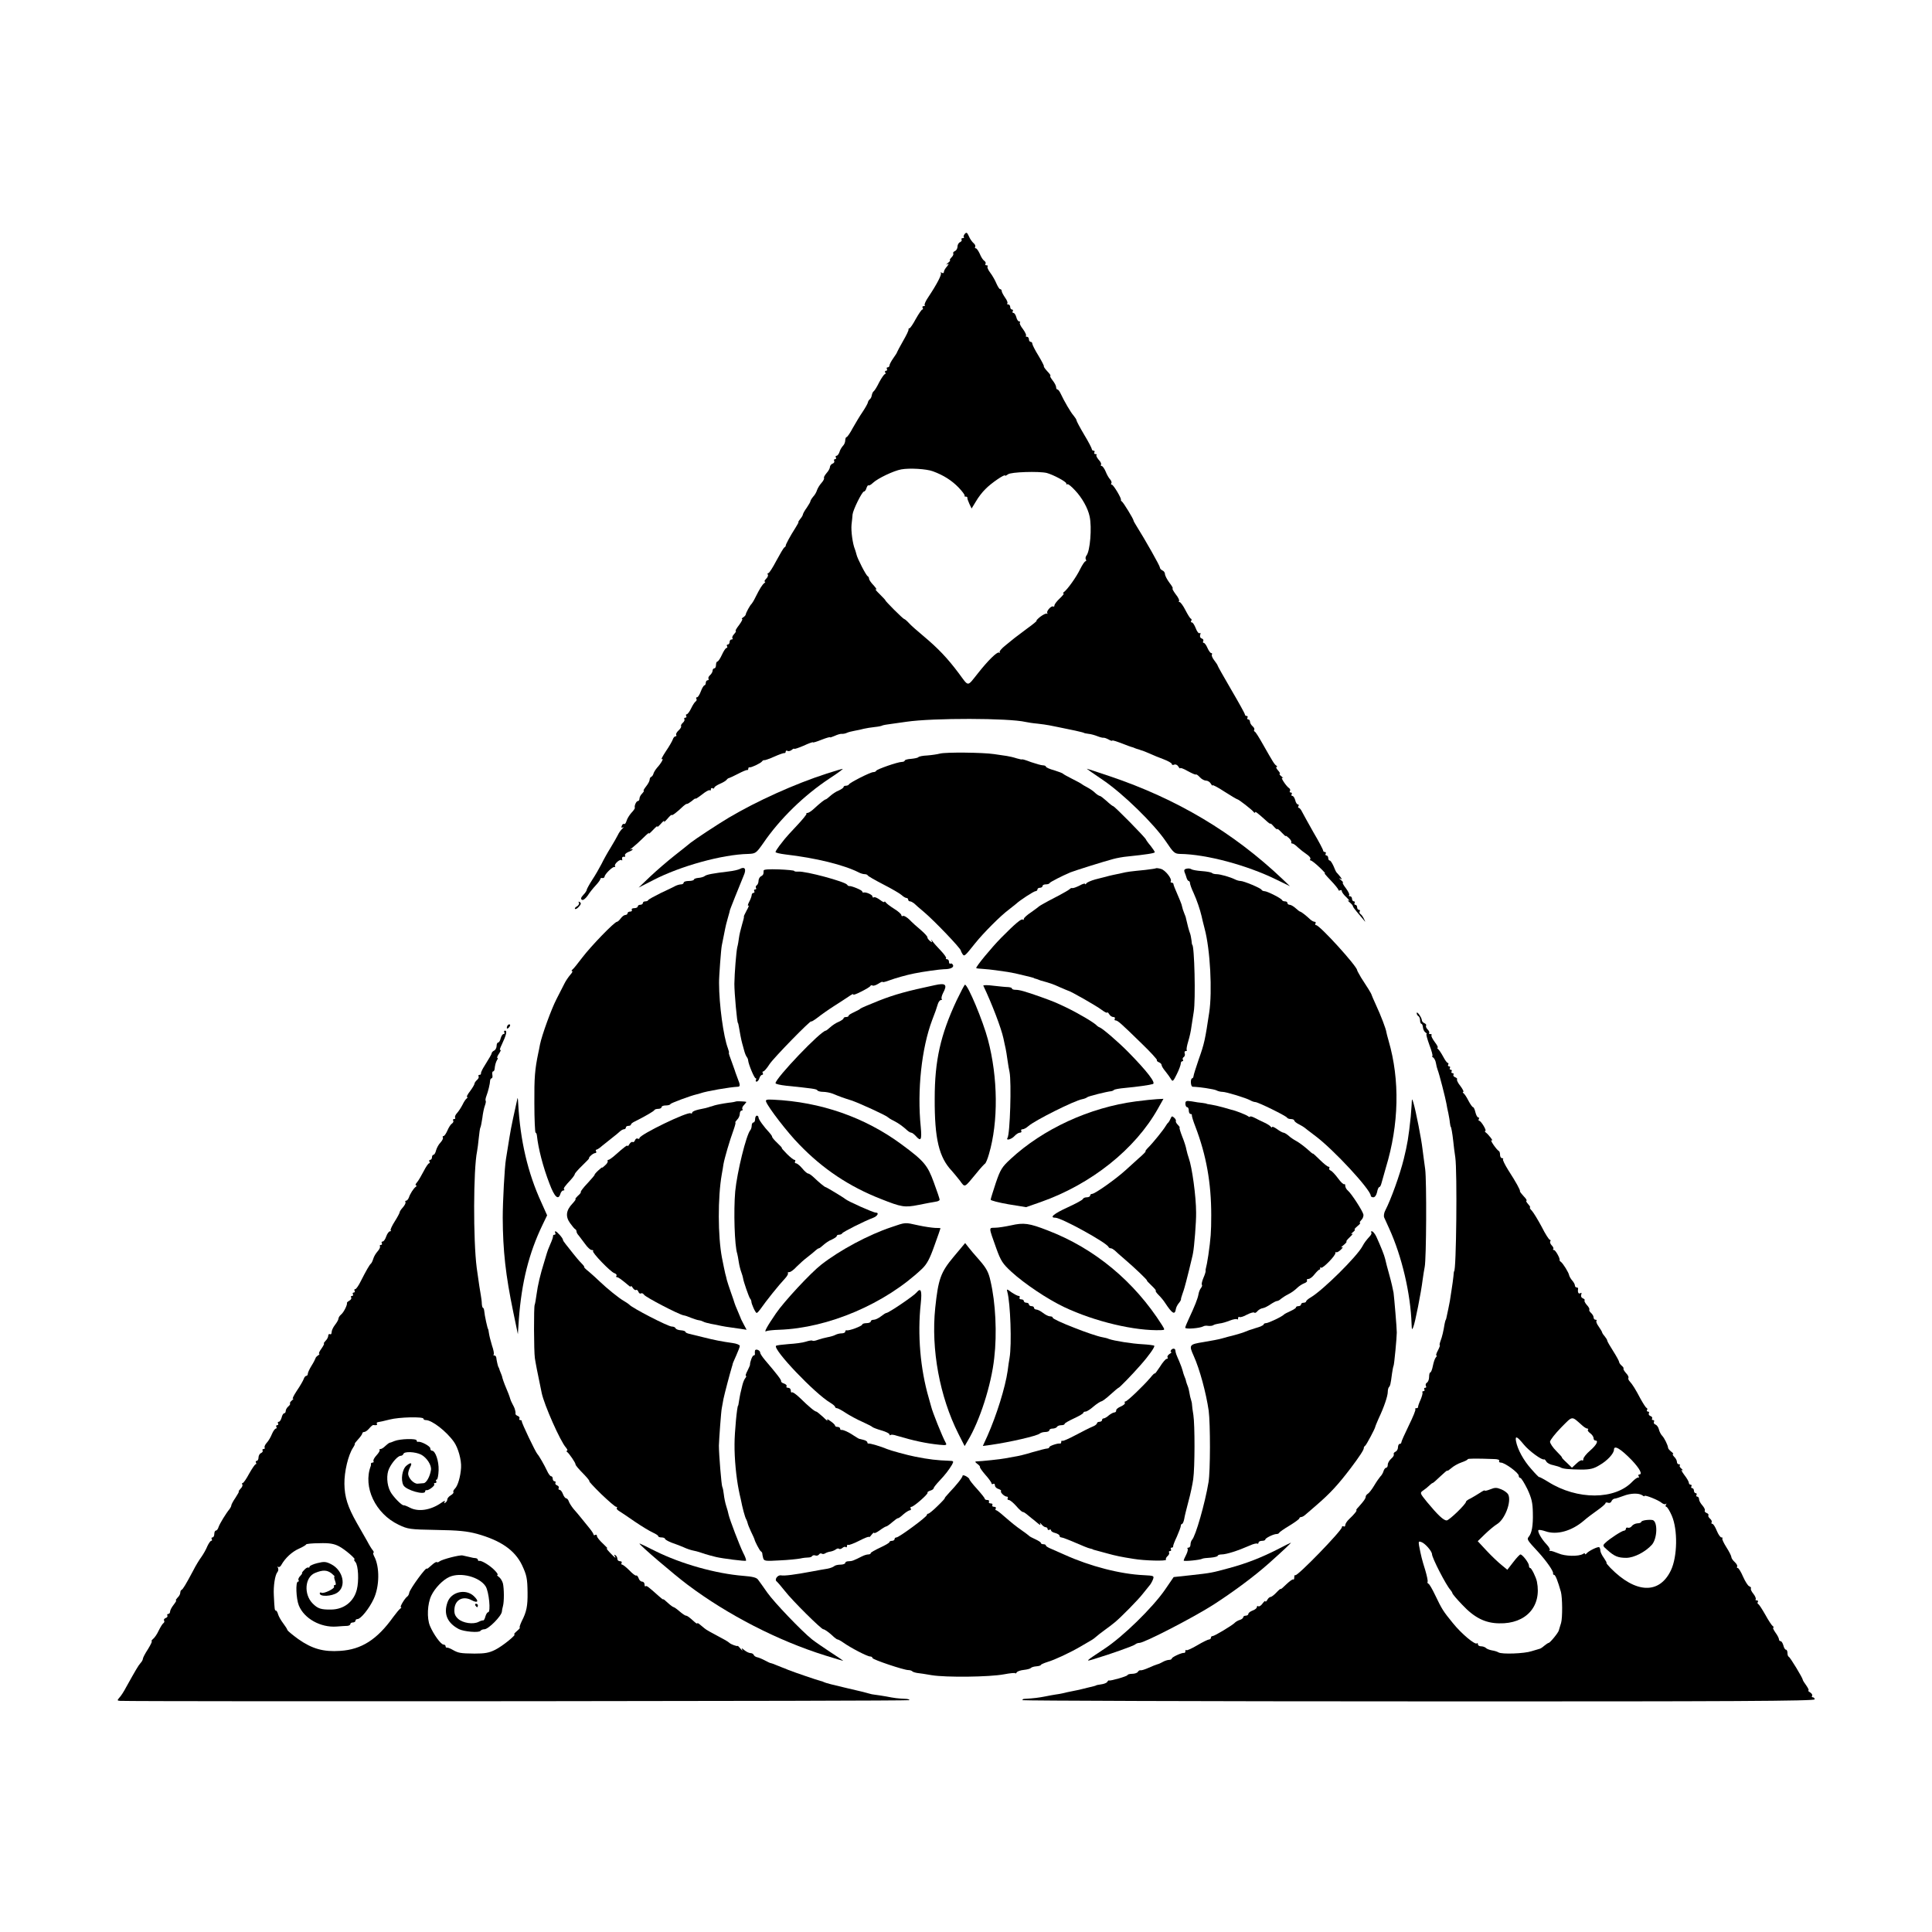
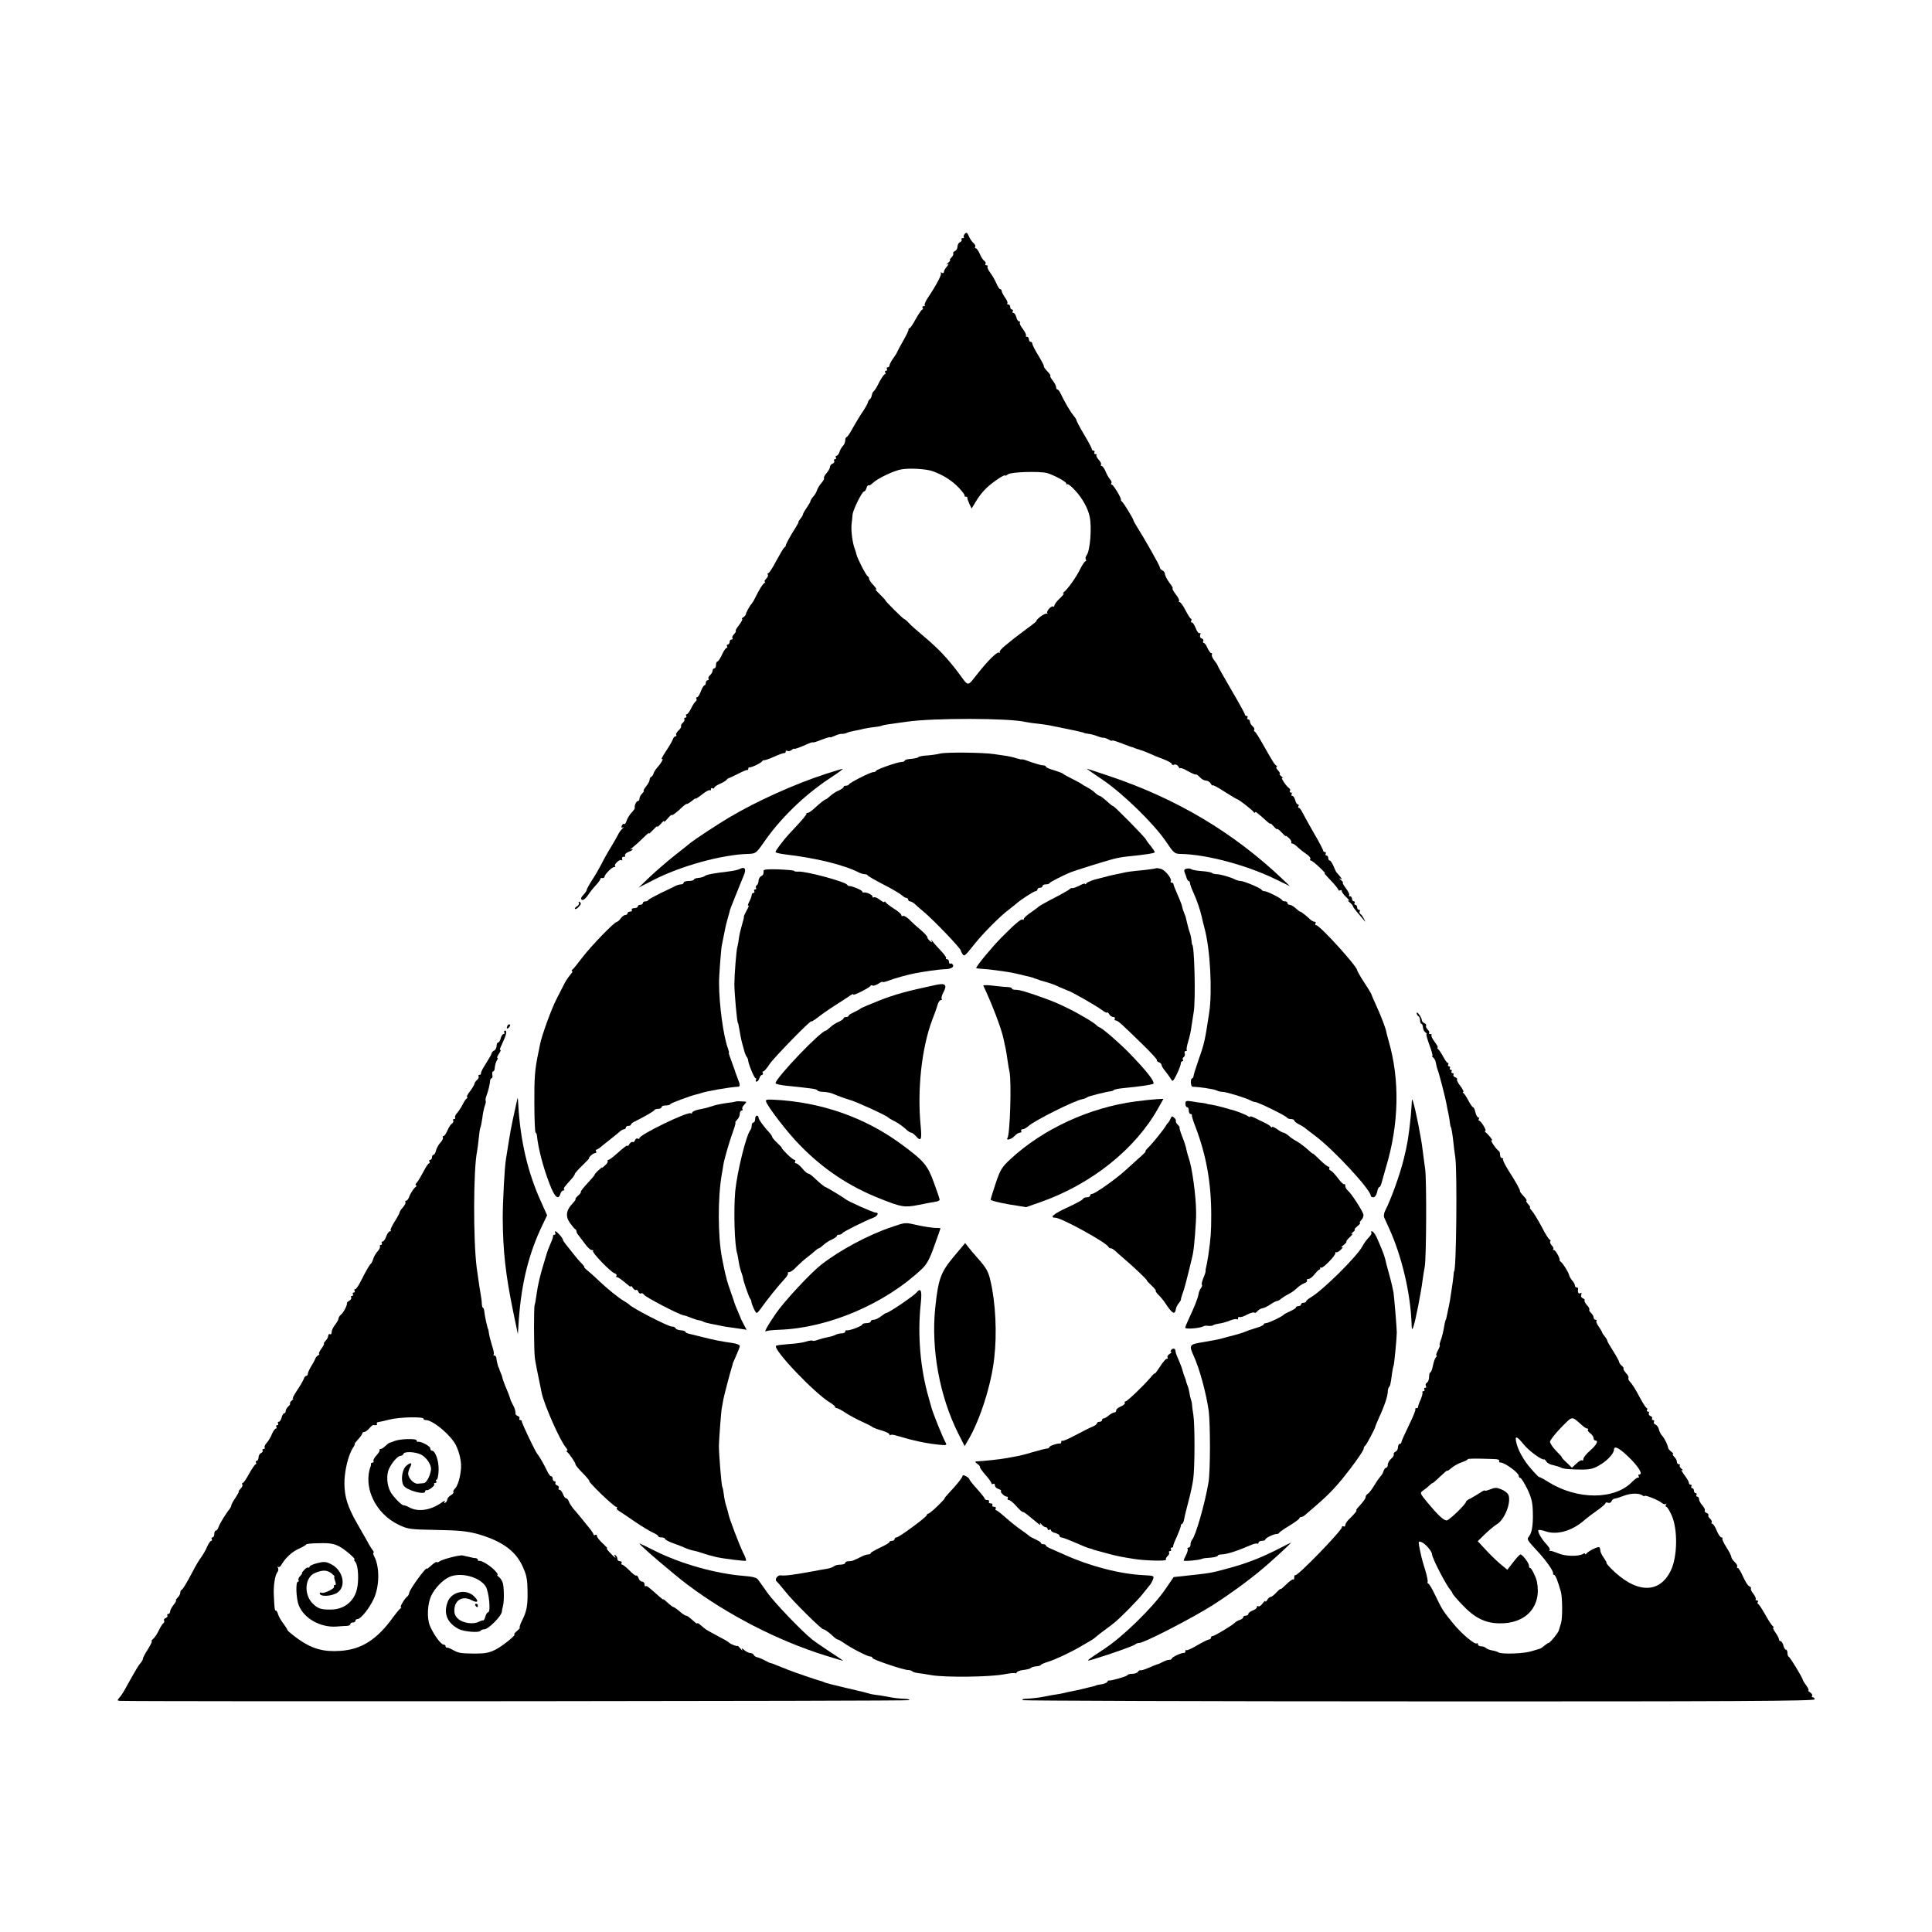
<svg xmlns="http://www.w3.org/2000/svg" version="1.0" width="1136pt" height="1136pt" viewBox="0 0 1136 1136" preserveAspectRatio="xMidYMid meet">
  <g transform="translate(0,1136) scale(0.1,-0.1)" fill="#000000" stroke="none">
    <path d="M5673 9985 c-6 -7 -9 -16 -6 -19 4 -3 1 -6 -6 -6 -7 0 -10 -4 -7 -9 3 -5 -1 -11 -9 -15 -8 -3 -15 -15 -15 -26 0 -11 -7 -23 -15 -26 -8 -4 -13 -10 -10 -14 3 -5 -2 -16 -11 -24 -8 -9 -12 -16 -8 -16 4 0 -1 -7 -12 -16 -10 -8 -12 -12 -4 -8 11 6 10 2 -2 -13 -10 -11 -18 -25 -18 -32 0 -7 -5 -9 -12 -5 -7 4 -10 4 -6 -1 7 -8 -23 -66 -73 -141 -16 -23 -25 -44 -22 -48 4 -3 1 -6 -6 -6 -7 0 -9 -4 -6 -10 3 -5 3 -10 -2 -10 -4 0 -21 -25 -38 -55 -16 -30 -33 -55 -37 -55 -4 0 -7 -3 -6 -7 2 -5 -13 -35 -32 -68 -19 -33 -34 -62 -35 -65 0 -3 -10 -19 -23 -37 -12 -17 -22 -36 -22 -42 0 -6 -5 -11 -11 -11 -5 0 -7 -4 -4 -10 3 -5 1 -10 -5 -10 -6 0 -8 -4 -5 -10 3 -5 3 -10 -2 -10 -4 0 -19 -21 -33 -47 -13 -27 -28 -51 -33 -54 -5 -3 -9 -14 -11 -23 -1 -10 -7 -21 -12 -24 -5 -4 -10 -12 -11 -19 -1 -6 -15 -31 -31 -55 -16 -23 -42 -67 -58 -95 -15 -29 -32 -53 -36 -53 -4 0 -8 -9 -8 -19 0 -11 -6 -26 -14 -33 -7 -8 -17 -24 -20 -36 -4 -12 -12 -22 -17 -22 -6 0 -7 -4 -4 -10 3 -5 1 -10 -5 -10 -6 0 -8 -5 -5 -10 3 -6 -1 -13 -9 -16 -9 -3 -16 -13 -16 -20 0 -8 -9 -24 -20 -36 -10 -12 -17 -24 -15 -28 3 -4 -4 -18 -15 -30 -11 -12 -22 -31 -26 -42 -3 -11 -13 -29 -23 -39 -9 -11 -16 -23 -16 -27 0 -4 -10 -20 -21 -37 -12 -16 -22 -34 -23 -40 0 -5 -8 -18 -16 -27 -8 -10 -13 -18 -10 -18 2 0 -6 -15 -18 -34 -29 -45 -59 -100 -57 -105 1 -2 -3 -7 -8 -10 -5 -3 -26 -39 -47 -78 -21 -40 -42 -73 -47 -73 -5 0 -7 -4 -3 -9 3 -5 -2 -17 -11 -25 -8 -9 -12 -16 -7 -16 4 0 4 -4 -2 -8 -12 -8 -28 -34 -52 -82 -9 -19 -20 -37 -23 -40 -9 -7 -34 -53 -35 -63 0 -4 -7 -12 -15 -17 -8 -5 -11 -10 -6 -10 4 0 -4 -16 -18 -35 -15 -19 -24 -35 -20 -35 4 0 0 -8 -9 -18 -10 -10 -14 -22 -10 -25 3 -4 1 -7 -5 -7 -7 0 -12 -7 -12 -15 0 -8 -5 -15 -11 -15 -5 0 -7 -4 -4 -10 3 -5 2 -10 -3 -10 -5 0 -17 -18 -27 -40 -10 -22 -22 -40 -27 -40 -4 0 -8 -9 -8 -20 0 -11 -4 -20 -10 -20 -5 0 -10 -6 -10 -14 0 -7 -7 -19 -15 -26 -8 -7 -12 -16 -9 -21 3 -5 0 -9 -5 -9 -6 0 -11 -7 -11 -15 0 -8 -4 -15 -8 -15 -4 0 -14 -16 -21 -35 -7 -19 -17 -35 -22 -35 -6 0 -8 -4 -4 -9 3 -5 1 -12 -5 -16 -5 -3 -17 -21 -26 -40 -9 -19 -21 -35 -26 -35 -5 0 -6 -4 -3 -10 3 -5 1 -10 -5 -10 -6 0 -9 -4 -6 -9 3 -5 -1 -14 -9 -21 -8 -7 -13 -16 -10 -20 2 -4 -4 -15 -15 -25 -11 -10 -17 -22 -14 -26 3 -5 1 -9 -5 -9 -5 0 -12 -8 -15 -18 -3 -9 -21 -41 -41 -70 -19 -29 -30 -50 -24 -46 15 9 -3 -24 -28 -51 -10 -12 -19 -27 -21 -35 -2 -8 -8 -16 -13 -18 -5 -2 -9 -9 -9 -16 0 -8 -9 -25 -21 -40 -11 -14 -18 -26 -14 -26 4 0 -1 -7 -9 -16 -9 -8 -16 -22 -16 -30 0 -8 -4 -14 -9 -14 -10 0 -23 -30 -18 -40 1 -3 -8 -17 -21 -30 -12 -14 -25 -35 -28 -47 -4 -13 -10 -21 -14 -18 -4 3 -11 -2 -14 -11 -4 -10 -2 -13 7 -9 6 4 5 1 -3 -7 -8 -7 -21 -24 -27 -38 -7 -14 -26 -47 -43 -75 -17 -27 -41 -70 -53 -95 -13 -25 -37 -67 -55 -94 -18 -28 -32 -54 -32 -58 0 -5 -9 -19 -20 -30 -14 -15 -17 -24 -8 -29 6 -4 20 6 33 24 11 18 33 45 48 61 15 16 27 33 27 37 0 5 5 8 12 6 7 -1 12 3 13 8 0 14 48 61 58 57 5 -1 6 1 3 6 -6 11 30 43 39 34 4 -4 5 0 3 8 -2 8 3 14 10 12 8 -1 11 2 7 8 -3 5 5 14 19 20 14 5 26 12 26 15 0 4 -6 3 -12 0 -7 -3 -2 2 12 12 13 10 42 36 64 58 22 22 36 33 32 25 -5 -8 6 1 24 20 18 19 29 28 25 20 -4 -8 5 -1 20 15 14 17 24 23 20 15 -4 -8 5 -1 19 15 14 17 26 27 26 23 0 -7 33 18 68 52 9 8 18 14 21 13 3 -1 16 7 29 17 12 11 22 17 22 14 0 -3 17 8 39 25 21 17 41 28 45 24 3 -3 6 -1 6 6 0 7 5 9 10 6 6 -3 10 -2 10 3 0 5 15 15 33 23 17 7 35 18 39 23 4 6 11 11 15 11 4 1 28 12 53 25 25 13 48 23 53 22 4 -1 7 2 7 8 0 6 3 9 8 8 10 -2 65 24 73 35 3 5 9 8 13 7 4 -1 30 8 59 21 29 13 55 22 60 21 4 -1 7 3 7 9 0 5 5 7 10 4 6 -4 17 -1 25 5 8 7 15 10 15 7 0 -3 25 5 55 18 30 14 55 23 55 20 0 -3 23 4 50 15 28 11 50 17 50 15 0 -3 12 1 28 8 15 7 34 13 42 12 8 -1 22 2 30 6 8 4 29 9 45 12 17 3 41 8 55 12 14 3 42 8 63 10 21 2 41 6 45 9 4 2 30 7 57 10 28 4 66 9 85 12 156 23 601 22 700 -1 14 -3 45 -8 70 -10 25 -3 56 -7 70 -10 14 -3 36 -7 50 -10 67 -13 155 -32 155 -35 0 -1 11 -3 25 -5 14 -1 38 -8 53 -14 15 -6 31 -10 35 -9 4 1 17 -3 30 -10 12 -7 22 -10 22 -7 0 4 21 -2 95 -31 11 -4 23 -8 28 -9 4 -2 9 -4 12 -5 3 -1 10 -4 15 -5 6 -1 12 -4 15 -5 3 -1 8 -3 13 -4 4 -1 23 -9 42 -17 19 -9 56 -24 83 -34 26 -10 47 -22 47 -27 0 -6 7 -8 15 -4 8 3 19 -2 24 -12 6 -9 11 -13 11 -9 0 4 20 -3 44 -17 24 -13 46 -23 48 -20 3 2 13 -5 23 -16 10 -11 26 -20 36 -20 10 0 23 -8 28 -17 6 -10 11 -15 11 -11 0 5 32 -12 70 -37 39 -25 73 -45 76 -45 7 0 87 -62 96 -75 4 -5 8 -6 8 -2 0 8 13 -2 61 -45 16 -15 29 -25 29 -21 0 3 9 -4 20 -17 11 -13 20 -19 20 -15 0 4 11 -4 25 -19 14 -15 25 -25 25 -22 0 4 8 -2 18 -11 11 -10 17 -21 15 -25 -2 -5 0 -8 6 -8 6 0 20 -10 33 -23 13 -12 36 -30 51 -40 15 -10 25 -22 22 -27 -4 -6 -2 -10 3 -10 5 0 29 -19 53 -42 24 -23 37 -38 29 -33 -8 5 7 -13 33 -40 26 -27 47 -53 47 -58 0 -4 4 -5 10 -2 6 3 10 1 10 -5 0 -6 12 -23 28 -37 15 -15 20 -23 12 -19 -8 4 -6 0 5 -9 11 -9 20 -19 20 -23 0 -4 10 -18 22 -32 12 -14 29 -34 38 -45 16 -20 16 -20 5 2 -5 12 -15 25 -20 28 -6 4 -8 11 -5 16 4 5 1 9 -4 9 -6 0 -11 7 -11 15 0 8 -5 15 -11 15 -5 0 -7 5 -4 10 3 6 1 10 -4 10 -6 0 -11 7 -11 15 0 8 -5 15 -12 15 -6 0 -8 3 -5 7 4 3 -5 21 -19 40 -14 18 -22 33 -18 33 4 0 -1 7 -12 16 -10 8 -12 12 -4 8 13 -7 13 -6 0 12 -8 10 -18 21 -21 24 -3 3 -11 20 -18 38 -8 17 -17 32 -22 32 -5 0 -9 7 -9 15 0 8 -5 15 -11 15 -5 0 -7 5 -4 10 3 6 1 10 -4 10 -6 0 -11 4 -11 9 0 5 -25 53 -57 107 -31 55 -61 109 -67 121 -6 13 -15 23 -19 23 -5 0 -5 5 -2 10 3 6 2 10 -3 10 -6 0 -13 11 -16 25 -4 14 -11 25 -17 25 -6 0 -7 5 -4 10 3 6 1 10 -5 10 -6 0 -9 4 -5 9 3 5 1 12 -4 16 -17 10 -56 69 -40 61 7 -4 5 0 -5 8 -11 9 -16 16 -11 16 4 0 0 9 -10 20 -10 11 -14 20 -9 20 5 0 5 4 -1 8 -12 8 -20 22 -77 122 -23 41 -45 77 -50 78 -4 2 -6 7 -3 12 3 4 -2 13 -10 20 -8 7 -15 19 -15 26 0 8 -5 14 -11 14 -5 0 -7 5 -4 10 3 6 1 10 -4 10 -6 0 -11 4 -11 9 0 5 -36 70 -80 145 -44 76 -80 139 -80 142 0 3 -9 17 -20 31 -11 14 -17 29 -14 34 3 5 1 9 -4 9 -5 0 -15 14 -22 30 -7 17 -17 30 -22 30 -5 0 -6 5 -3 10 3 6 0 13 -9 16 -9 3 -12 12 -9 21 4 10 2 14 -3 10 -6 -3 -16 10 -23 29 -7 18 -17 34 -22 34 -6 0 -8 4 -5 9 4 5 3 11 -1 13 -5 1 -19 24 -33 51 -13 26 -29 47 -34 47 -5 0 -7 3 -3 6 3 4 -5 22 -20 40 -14 19 -22 34 -18 34 4 0 -4 15 -19 34 -14 19 -26 42 -26 51 0 8 -7 18 -15 21 -8 4 -15 11 -15 18 0 9 -82 155 -142 251 -7 11 -13 22 -13 25 -1 10 -59 105 -68 111 -5 3 -7 8 -6 10 5 7 -44 89 -53 89 -5 0 -7 4 -3 9 3 5 -1 15 -8 23 -7 7 -19 28 -26 46 -7 17 -18 32 -23 32 -5 0 -7 4 -4 8 3 5 -3 18 -14 29 -10 12 -16 24 -13 27 4 3 1 6 -6 6 -7 0 -9 5 -6 10 3 6 1 10 -4 10 -6 0 -11 4 -11 9 0 5 -20 44 -45 85 -25 42 -45 80 -45 84 0 5 -8 17 -17 28 -17 19 -55 84 -77 131 -6 13 -14 23 -18 23 -5 0 -8 6 -8 14 0 7 -9 25 -21 40 -11 14 -17 26 -13 26 4 0 -3 12 -17 26 -13 14 -23 28 -21 30 2 3 -13 31 -32 63 -20 32 -36 64 -36 70 0 6 -4 11 -10 11 -5 0 -10 7 -10 15 0 8 -5 15 -12 15 -6 0 -9 3 -5 6 3 4 -5 21 -18 39 -14 17 -22 35 -18 38 3 4 2 7 -4 7 -6 0 -14 11 -17 25 -4 14 -11 25 -17 25 -6 0 -7 5 -4 10 3 6 1 10 -4 10 -6 0 -11 7 -11 15 0 8 -5 15 -12 15 -6 0 -8 3 -5 6 4 4 -2 19 -13 34 -11 16 -20 33 -20 39 0 6 -4 11 -9 11 -5 0 -14 15 -22 33 -7 17 -23 46 -36 63 -13 17 -20 34 -16 37 3 4 1 7 -6 7 -7 0 -10 4 -6 9 3 6 -1 13 -8 18 -7 4 -19 23 -26 41 -8 17 -18 32 -23 32 -5 0 -7 4 -4 9 3 5 -1 15 -10 22 -8 7 -21 25 -27 40 -10 22 -14 25 -24 14z m-188 -1396 c63 -23 111 -54 151 -95 23 -24 39 -46 36 -49 -3 -3 0 -5 6 -5 7 0 11 -3 10 -7 -1 -5 5 -20 12 -36 l13 -27 25 41 c13 23 38 56 56 73 32 34 116 91 116 80 0 -4 7 0 17 7 16 14 182 19 228 8 37 -10 115 -51 115 -62 0 -6 3 -8 6 -4 4 3 24 -13 45 -36 41 -43 76 -105 86 -154 14 -64 3 -204 -19 -230 -5 -7 -7 -17 -3 -23 3 -5 2 -10 -2 -10 -5 0 -19 -21 -32 -47 -22 -46 -75 -120 -96 -135 -5 -4 -6 -8 -1 -8 4 0 -6 -13 -23 -29 -17 -16 -31 -34 -31 -41 0 -6 -4 -9 -8 -6 -11 6 -42 -30 -34 -39 4 -4 2 -5 -3 -3 -6 2 -23 -7 -39 -19 -16 -13 -25 -23 -21 -23 4 0 -21 -21 -56 -46 -34 -26 -68 -51 -73 -55 -6 -5 -30 -24 -53 -43 -23 -18 -39 -37 -35 -41 4 -5 2 -5 -4 -2 -11 6 -65 -47 -124 -122 -65 -81 -52 -81 -113 1 -66 88 -120 145 -207 218 -36 30 -75 64 -86 77 -12 13 -24 23 -27 23 -3 0 -30 25 -60 55 -30 30 -53 55 -51 55 2 0 -13 16 -33 36 -21 20 -31 33 -23 29 8 -5 3 5 -12 22 -16 16 -28 34 -28 40 0 6 -4 13 -8 15 -9 3 -62 106 -66 128 -2 8 -6 22 -9 30 -13 30 -24 107 -20 146 3 21 5 48 6 59 3 28 56 135 67 135 5 0 12 9 15 21 4 11 9 18 12 15 3 -2 15 4 26 15 29 27 122 71 166 79 48 9 149 3 186 -11z" />
    <path d="M5527 6929 c-15 -4 -48 -9 -74 -11 -27 -1 -50 -6 -53 -10 -3 -4 -22 -8 -43 -10 -20 -1 -37 -6 -37 -10 0 -4 -8 -8 -17 -8 -24 0 -147 -43 -151 -52 -2 -5 -10 -8 -17 -8 -17 0 -139 -62 -143 -72 -2 -4 -10 -8 -18 -8 -8 0 -14 -3 -14 -8 0 -4 -13 -13 -28 -20 -16 -6 -38 -21 -50 -32 -12 -11 -24 -20 -26 -20 -6 0 -32 -20 -72 -57 -14 -13 -30 -23 -36 -23 -6 0 -9 -2 -6 -5 2 -3 -23 -34 -56 -69 -34 -36 -66 -71 -71 -78 -6 -7 -20 -26 -33 -42 -12 -16 -22 -32 -22 -36 0 -4 26 -10 58 -14 180 -21 344 -61 434 -107 10 -5 24 -9 32 -9 8 0 16 -3 18 -7 2 -5 43 -28 91 -53 49 -25 97 -53 107 -62 11 -10 24 -18 30 -18 5 0 10 -4 10 -10 0 -5 5 -10 11 -10 6 0 16 -6 24 -12 7 -7 32 -29 55 -48 62 -52 219 -216 220 -230 0 -3 4 -11 9 -19 11 -17 13 -15 76 64 48 60 149 161 195 195 18 14 38 30 44 35 22 21 105 75 115 75 6 0 11 5 11 10 0 6 7 10 15 10 8 0 15 5 15 10 0 6 9 10 19 10 11 0 21 3 23 8 3 6 71 41 123 63 25 10 197 64 250 78 22 6 60 13 85 15 106 11 160 19 160 25 0 4 -11 20 -24 37 -14 16 -26 33 -28 38 -4 12 -185 196 -193 196 -3 0 -20 13 -38 30 -18 16 -36 30 -40 30 -4 0 -17 8 -28 18 -10 11 -32 25 -47 33 -15 8 -29 16 -32 19 -3 3 -27 16 -55 30 -27 14 -52 27 -55 31 -3 3 -26 12 -52 20 -27 7 -48 17 -48 21 0 4 -8 8 -18 8 -9 0 -41 9 -70 19 -28 11 -52 18 -52 16 0 -2 -15 1 -32 6 -18 6 -44 12 -58 14 -14 2 -47 7 -75 11 -66 10 -285 12 -318 3z" />
    <path d="M4860 6811 c-186 -60 -410 -161 -575 -259 -64 -38 -196 -125 -224 -147 -9 -8 -51 -41 -94 -75 -42 -33 -108 -90 -145 -125 l-67 -64 86 44 c160 83 407 151 559 154 43 2 46 4 87 62 98 144 241 283 391 382 48 31 82 57 77 56 -6 0 -48 -13 -95 -28z" />
    <path d="M6486 6773 c119 -81 299 -257 369 -360 45 -67 51 -73 84 -74 154 -2 393 -66 566 -151 l80 -39 -45 43 c-288 273 -620 471 -1015 604 -71 24 -132 44 -134 44 -3 0 40 -30 95 -67z" />
    <path d="M4349 6250 c-8 -4 -36 -11 -64 -14 -91 -11 -130 -18 -141 -27 -6 -5 -23 -10 -38 -11 -14 -1 -26 -6 -26 -10 0 -4 -13 -8 -30 -8 -16 0 -30 -4 -30 -10 0 -5 -7 -10 -15 -10 -8 0 -23 -4 -33 -9 -9 -5 -48 -24 -87 -42 -38 -19 -71 -37 -73 -41 -2 -5 -10 -8 -18 -8 -8 0 -14 -4 -14 -10 0 -5 -7 -10 -15 -10 -8 0 -15 -4 -15 -10 0 -5 -9 -10 -21 -10 -11 0 -17 -4 -14 -10 3 -5 -1 -10 -9 -10 -9 0 -16 -4 -16 -10 0 -5 -6 -10 -13 -10 -7 0 -19 -9 -27 -20 -8 -11 -18 -20 -22 -20 -15 0 -153 -143 -204 -210 -27 -36 -53 -68 -59 -72 -5 -4 -6 -8 -1 -8 5 0 0 -10 -11 -22 -11 -13 -27 -36 -35 -53 -8 -16 -29 -57 -46 -90 -30 -58 -86 -212 -97 -267 -3 -16 -7 -38 -10 -50 -20 -96 -24 -144 -23 -295 0 -95 4 -173 7 -173 4 0 7 -8 8 -17 8 -76 36 -185 74 -283 30 -80 52 -99 64 -60 3 11 11 20 17 20 6 0 9 3 5 6 -6 6 2 17 41 59 12 13 22 28 22 32 0 4 20 27 45 51 24 23 42 42 39 42 -3 0 1 7 10 15 8 8 20 15 26 15 6 0 8 5 5 10 -3 6 -3 10 2 10 4 0 20 10 34 23 15 12 41 33 59 47 18 14 39 31 46 38 7 6 17 12 23 12 6 0 11 5 11 10 0 6 7 10 15 10 8 0 15 3 15 8 0 4 10 12 23 18 60 30 112 60 115 67 2 4 12 7 23 7 10 0 19 5 19 10 0 6 11 10 24 10 13 0 26 3 28 8 2 6 118 49 153 57 5 1 17 4 25 7 33 12 172 36 218 38 15 0 15 11 0 47 -6 15 -12 33 -14 38 -1 6 -12 34 -22 63 -11 28 -19 52 -16 52 2 0 -1 12 -6 26 -26 68 -52 258 -52 384 -1 34 12 202 16 220 5 27 17 85 20 100 1 8 8 35 15 60 7 25 13 45 12 45 -2 0 62 159 82 207 17 38 7 55 -24 38z" />
    <path d="M6798 6255 c-2 -2 -30 -6 -63 -10 -91 -9 -107 -11 -140 -19 -16 -3 -40 -9 -52 -11 -13 -3 -31 -7 -40 -10 -10 -2 -38 -10 -63 -16 -25 -7 -48 -17 -52 -23 -4 -6 -8 -8 -8 -3 0 4 -15 0 -32 -10 -18 -9 -37 -16 -42 -15 -5 2 -12 -1 -15 -5 -3 -4 -44 -28 -91 -52 -47 -24 -87 -47 -90 -50 -3 -3 -24 -19 -47 -35 -24 -16 -43 -33 -43 -39 0 -6 -3 -8 -6 -4 -8 7 -44 -23 -128 -108 -57 -58 -146 -166 -146 -177 0 -2 17 -4 38 -5 20 -1 55 -5 77 -8 22 -3 54 -8 70 -10 30 -5 55 -10 98 -21 12 -3 29 -7 37 -9 8 -2 16 -4 18 -5 1 -2 7 -4 12 -5 6 -1 12 -4 15 -5 3 -1 8 -3 13 -5 54 -15 74 -21 112 -39 25 -11 47 -20 50 -21 12 -1 168 -90 198 -113 17 -13 32 -20 32 -16 0 5 5 1 11 -8 5 -10 17 -18 25 -18 8 0 12 -4 9 -10 -3 -5 -2 -10 4 -10 13 0 30 -15 153 -135 53 -51 94 -96 91 -99 -3 -3 2 -8 11 -12 9 -3 16 -11 16 -16 0 -6 10 -23 23 -38 12 -15 27 -36 33 -46 9 -16 13 -12 34 31 13 26 23 54 23 62 0 7 4 13 9 13 5 0 7 4 3 9 -3 5 0 13 6 16 5 4 8 13 5 21 -3 8 0 14 6 14 6 0 9 2 6 6 -3 3 1 26 9 52 8 26 16 63 18 82 3 19 9 60 14 90 12 69 4 395 -9 395 -1 0 -3 11 -4 25 -2 14 -5 32 -8 40 -6 14 -18 60 -24 88 -1 8 -6 21 -10 30 -7 17 -11 29 -17 55 -2 6 -13 34 -25 61 -12 27 -22 52 -22 57 0 5 -5 9 -11 9 -5 0 -8 4 -5 8 9 14 -33 67 -58 73 -14 4 -26 5 -28 4z" />
    <path d="M6977 6252 c-13 -2 -16 -9 -12 -20 4 -10 10 -25 12 -34 3 -10 9 -18 12 -18 4 0 8 -6 8 -12 0 -7 9 -33 21 -58 20 -44 38 -98 47 -136 2 -10 10 -44 18 -74 33 -122 46 -370 27 -494 -24 -159 -28 -181 -62 -276 -16 -47 -30 -91 -30 -97 -1 -7 -4 -13 -7 -13 -13 0 -11 -50 2 -50 40 -1 125 -14 139 -21 9 -5 25 -9 36 -9 22 0 139 -36 164 -50 10 -6 23 -10 29 -10 16 0 183 -82 187 -92 2 -4 12 -8 23 -8 10 0 19 -4 19 -8 0 -5 12 -15 28 -23 15 -8 29 -16 32 -19 3 -3 32 -25 65 -50 108 -81 325 -316 325 -351 0 -5 7 -9 15 -9 9 0 18 12 22 30 3 17 9 30 13 30 4 0 10 10 13 23 3 12 15 54 26 92 77 253 83 515 16 745 -7 25 -13 47 -13 50 -2 19 -33 100 -61 160 -14 30 -25 57 -26 60 0 3 -9 19 -19 35 -11 17 -30 47 -43 67 -12 21 -23 40 -23 43 0 23 -220 265 -241 265 -6 0 -7 5 -4 10 3 6 1 10 -5 10 -6 0 -17 6 -25 13 -24 23 -55 47 -61 47 -2 0 -14 9 -26 20 -12 11 -28 20 -35 20 -7 0 -13 5 -13 10 0 6 -6 10 -14 10 -8 0 -16 3 -18 8 -4 10 -87 52 -103 52 -7 0 -15 4 -17 8 -4 10 -105 52 -124 52 -8 0 -22 4 -32 9 -28 14 -87 31 -109 31 -11 0 -23 3 -27 7 -4 4 -30 9 -59 11 -29 2 -56 7 -62 11 -5 4 -18 6 -28 3z" />
    <path d="M4490 6241 c0 -22 -2 -26 -16 -34 -8 -4 -14 -17 -14 -27 0 -10 -5 -22 -10 -25 -6 -4 -8 -11 -5 -16 4 -5 1 -9 -5 -9 -6 0 -8 -4 -5 -10 3 -5 1 -10 -4 -10 -6 0 -11 -6 -11 -12 0 -7 -7 -26 -15 -41 -8 -15 -10 -25 -4 -22 5 4 0 -10 -11 -29 -11 -20 -18 -36 -16 -36 2 0 -3 -21 -11 -47 -8 -27 -16 -61 -18 -78 -2 -16 -6 -41 -10 -55 -6 -27 -16 -150 -17 -215 0 -55 16 -230 21 -230 1 0 4 -11 6 -25 4 -26 14 -78 19 -95 2 -5 6 -23 11 -40 4 -16 11 -34 16 -40 4 -5 8 -14 8 -20 2 -23 36 -105 44 -105 4 0 5 -4 2 -10 -3 -5 -2 -10 4 -10 5 0 13 9 16 20 3 11 11 20 16 20 6 0 7 5 4 10 -3 6 -2 10 3 10 5 0 22 19 37 43 26 39 245 263 245 251 0 -3 17 7 38 23 20 16 64 47 97 68 33 21 73 47 89 58 16 11 26 15 23 10 -4 -6 17 1 46 16 28 14 54 29 55 34 2 4 8 5 13 2 4 -3 20 2 34 11 14 9 25 14 25 10 0 -3 17 1 38 9 35 13 101 32 147 41 46 10 156 25 175 25 38 0 59 10 54 24 -4 8 -10 12 -15 9 -5 -3 -9 2 -9 10 0 9 -5 16 -12 16 -6 0 -9 3 -5 6 3 3 -11 23 -31 44 -20 21 -43 46 -50 57 -7 10 -9 11 -5 3 6 -13 4 -13 -10 -2 -9 8 -15 17 -14 21 1 4 -16 23 -38 42 -22 18 -53 46 -68 62 -16 15 -33 25 -38 21 -5 -3 -9 0 -9 5 0 6 -19 23 -42 37 -24 15 -46 32 -50 38 -4 6 -8 7 -8 3 0 -5 -12 1 -26 12 -15 11 -30 18 -35 15 -5 -3 -9 -1 -9 5 0 10 -38 27 -52 23 -5 -1 -8 2 -8 6 0 8 -64 34 -76 32 -4 -1 -10 3 -13 8 -12 18 -245 81 -288 77 -13 -1 -23 1 -23 4 0 3 -41 7 -90 9 -60 2 -90 0 -90 -7z" />
    <path d="M3404 6052 c3 -6 -2 -15 -11 -21 -10 -5 -15 -12 -12 -15 3 -4 14 2 23 13 13 14 14 21 5 27 -7 4 -10 3 -5 -4z" />
    <path d="M5495 5567 c-160 -34 -233 -54 -325 -90 -58 -23 -107 -44 -110 -47 -3 -4 -20 -13 -37 -21 -18 -8 -33 -17 -33 -21 0 -5 -7 -8 -15 -8 -8 0 -15 -3 -15 -8 0 -4 -13 -13 -28 -20 -16 -6 -38 -21 -50 -32 -12 -11 -24 -20 -26 -20 -29 0 -296 -280 -296 -309 0 -5 28 -11 63 -15 156 -16 178 -19 183 -27 3 -5 18 -9 34 -9 16 0 42 -5 57 -11 41 -17 63 -25 108 -39 43 -14 207 -89 215 -99 3 -3 18 -13 35 -21 29 -15 54 -33 80 -57 8 -7 18 -13 23 -13 5 0 17 -9 27 -20 30 -34 36 -23 29 53 -22 216 5 464 67 629 21 55 22 57 34 96 4 12 12 22 18 22 6 0 8 3 4 6 -3 4 0 19 8 35 27 50 16 61 -50 46z" />
-     <path d="M5625 5478 c-95 -203 -129 -354 -129 -578 -1 -236 25 -345 101 -425 10 -11 31 -37 47 -57 31 -42 24 -45 96 42 24 30 48 56 52 58 4 2 15 27 23 56 56 190 53 451 -6 673 -29 110 -118 323 -135 323 -3 0 -25 -42 -49 -92z" />
    <path d="M5782 5564 c51 -107 105 -249 118 -309 5 -22 10 -49 13 -60 2 -11 8 -42 11 -68 4 -27 9 -59 12 -70 12 -60 3 -365 -12 -388 -11 -18 24 -8 41 11 10 11 24 20 32 20 8 0 11 5 8 10 -3 6 0 10 8 10 7 0 22 8 33 18 38 34 272 151 318 159 11 2 24 7 30 12 9 6 111 32 141 35 6 1 12 4 15 7 3 4 32 9 65 12 74 7 145 17 164 23 19 6 -34 75 -145 188 -57 58 -151 139 -168 145 -6 2 -13 7 -16 10 -13 16 -104 70 -180 107 -63 30 -75 35 -150 62 -93 33 -126 42 -148 42 -12 0 -22 3 -22 8 0 4 -10 7 -22 8 -13 0 -52 4 -87 8 -35 5 -62 4 -59 0z" />
    <path d="M8330 5403 c0 -7 5 -15 10 -18 6 -3 10 -15 10 -26 0 -10 4 -19 8 -19 4 0 8 -10 9 -22 1 -11 8 -25 15 -29 7 -5 10 -9 6 -9 -4 0 4 -29 17 -65 14 -36 21 -65 17 -65 -4 0 -2 -4 5 -8 6 -4 14 -19 16 -32 2 -14 7 -32 10 -40 9 -21 47 -170 52 -200 2 -14 7 -38 11 -55 3 -16 8 -41 9 -55 2 -14 4 -25 5 -25 3 0 10 -39 15 -85 2 -25 8 -67 12 -95 12 -83 6 -670 -7 -670 -1 0 -3 -13 -4 -30 -2 -16 -6 -52 -11 -80 -4 -27 -9 -57 -10 -65 -2 -12 -14 -71 -21 -102 -1 -5 -3 -9 -4 -10 -1 -2 -4 -12 -6 -23 -6 -38 -14 -75 -24 -100 -5 -14 -7 -25 -4 -25 2 0 -2 -13 -11 -30 -9 -16 -13 -30 -9 -30 4 0 2 -6 -4 -12 -6 -7 -13 -30 -17 -50 -4 -21 -11 -38 -15 -38 -4 0 -7 -12 -7 -26 0 -15 -6 -30 -13 -34 -7 -4 -9 -13 -6 -19 4 -6 2 -11 -4 -11 -6 0 -8 -4 -5 -10 3 -5 1 -10 -5 -10 -6 0 -9 -3 -6 -8 2 -4 -3 -23 -11 -42 -9 -19 -15 -38 -15 -42 1 -5 -3 -8 -10 -8 -6 0 -9 -3 -6 -6 4 -3 -14 -46 -38 -95 -24 -49 -44 -94 -44 -99 0 -6 -4 -10 -10 -10 -5 0 -10 -9 -10 -20 0 -11 -7 -23 -15 -26 -8 -4 -12 -10 -10 -15 3 -5 -3 -16 -15 -26 -11 -10 -20 -25 -20 -35 0 -10 -4 -18 -9 -18 -5 0 -13 -9 -16 -20 -3 -11 -12 -26 -19 -32 -6 -7 -23 -31 -36 -53 -13 -22 -30 -44 -37 -48 -7 -4 -13 -12 -13 -18 0 -10 -10 -24 -42 -60 -10 -10 -16 -19 -13 -19 7 0 -13 -25 -42 -52 -13 -12 -23 -28 -23 -35 0 -8 -4 -11 -10 -8 -5 3 -10 1 -10 -5 0 -20 -264 -292 -274 -282 -3 3 -6 -3 -6 -13 0 -10 -3 -16 -6 -12 -3 3 -21 -10 -40 -28 -19 -19 -34 -32 -34 -28 0 3 -11 -6 -25 -21 -13 -14 -29 -26 -34 -26 -6 0 -15 -8 -20 -18 -6 -9 -11 -13 -11 -7 0 5 -7 -1 -16 -13 -8 -12 -20 -20 -25 -17 -5 4 -9 1 -9 -5 0 -6 -11 -15 -25 -20 -14 -5 -25 -14 -25 -20 0 -5 -7 -10 -15 -10 -8 0 -15 -4 -15 -9 0 -5 -9 -13 -20 -16 -11 -3 -26 -12 -32 -19 -19 -17 -117 -76 -128 -76 -6 0 -10 -4 -10 -10 0 -5 -5 -10 -11 -10 -6 0 -37 -15 -69 -34 -32 -19 -61 -32 -64 -29 -3 4 -6 1 -6 -5 0 -7 -3 -11 -7 -11 -13 3 -73 -25 -73 -33 0 -4 -7 -8 -16 -8 -8 0 -25 -5 -37 -12 -12 -7 -26 -13 -32 -14 -5 -1 -28 -10 -50 -20 -22 -10 -44 -17 -49 -15 -5 1 -12 -3 -16 -10 -4 -6 -19 -11 -34 -11 -14 0 -26 -4 -26 -7 0 -7 -101 -36 -109 -32 -2 2 -7 -2 -11 -9 -4 -6 -20 -12 -36 -14 -16 -2 -29 -5 -29 -6 0 -1 -7 -3 -15 -5 -8 -2 -25 -6 -37 -9 -34 -9 -65 -16 -93 -21 -14 -3 -36 -7 -50 -11 -14 -3 -34 -7 -45 -8 -11 -2 -38 -6 -60 -11 -36 -7 -64 -11 -119 -14 -11 0 -16 -4 -13 -8 4 -3 1053 -7 2332 -7 1854 -1 2325 2 2325 12 0 6 -5 12 -11 12 -5 0 -8 4 -4 9 3 6 -3 14 -12 20 -10 6 -14 11 -10 11 5 0 -1 13 -12 29 -12 16 -21 31 -21 34 0 10 -74 132 -82 135 -5 2 -8 12 -8 23 0 10 -4 19 -9 19 -5 0 -12 11 -15 25 -4 14 -11 25 -16 25 -6 0 -10 5 -10 11 0 6 -9 24 -21 40 -11 16 -17 29 -12 29 4 0 3 4 -3 8 -6 4 -26 34 -44 67 -19 33 -37 62 -42 63 -4 2 -6 8 -2 13 3 5 0 9 -7 9 -7 0 -9 3 -6 6 3 4 -2 18 -13 32 -11 13 -18 28 -15 32 3 4 -2 10 -10 13 -8 3 -24 29 -36 56 -12 28 -26 51 -31 51 -5 0 -7 4 -4 9 3 4 -3 16 -14 26 -11 10 -20 23 -20 30 0 6 -13 32 -29 57 -16 25 -27 49 -24 52 4 3 1 6 -5 6 -7 0 -19 18 -28 40 -9 22 -20 40 -26 40 -5 0 -7 4 -4 9 3 5 -1 14 -9 21 -8 7 -13 16 -10 20 3 4 -2 11 -11 14 -8 3 -13 10 -10 14 3 5 -4 18 -14 30 -11 12 -20 28 -20 37 0 8 -5 15 -11 15 -5 0 -7 5 -4 10 3 6 1 10 -4 10 -6 0 -11 7 -11 15 0 8 -5 15 -11 15 -5 0 -7 5 -4 10 3 6 1 10 -4 10 -6 0 -11 5 -11 12 0 6 -12 27 -27 46 -15 20 -20 32 -12 28 8 -4 6 -1 -3 7 -10 8 -15 17 -11 20 3 4 1 7 -5 7 -7 0 -12 6 -12 14 0 8 -7 22 -16 30 -8 9 -12 16 -7 16 4 0 0 7 -10 14 -10 8 -19 18 -19 23 -1 15 -22 58 -35 71 -7 7 -16 24 -19 37 -3 13 -12 26 -21 29 -8 3 -11 10 -8 16 3 5 1 10 -5 10 -6 0 -9 4 -6 9 3 5 -1 12 -10 15 -8 3 -12 10 -9 16 3 5 1 10 -5 10 -6 0 -9 4 -6 9 4 5 2 11 -3 13 -4 1 -20 26 -35 53 -31 59 -47 84 -64 103 -7 7 -10 17 -7 21 2 5 -4 17 -15 28 -10 12 -17 23 -14 26 2 2 -2 10 -11 17 -8 7 -15 17 -15 22 0 5 -16 34 -35 64 -19 30 -35 57 -35 62 0 4 -7 15 -15 25 -8 9 -15 20 -15 23 0 3 -9 18 -20 34 -11 15 -17 30 -13 34 3 3 1 6 -5 6 -7 0 -12 6 -12 14 0 7 -7 19 -15 26 -8 7 -13 16 -10 20 2 4 -4 16 -15 27 -10 12 -16 23 -13 27 3 3 -1 8 -10 12 -9 3 -13 12 -10 21 4 11 2 14 -5 9 -11 -6 -17 5 -13 27 0 4 -3 7 -9 7 -5 0 -10 5 -10 12 0 6 -7 19 -16 29 -8 9 -16 23 -18 31 -2 15 -36 70 -49 79 -5 3 -8 8 -7 10 4 9 -24 59 -33 59 -6 0 -8 3 -4 6 3 4 -1 13 -9 21 -8 8 -12 19 -9 24 4 5 2 9 -2 9 -5 0 -27 34 -48 76 -22 41 -48 84 -58 95 -10 10 -15 19 -11 19 4 0 -1 9 -11 20 -10 11 -14 20 -10 20 5 0 -2 12 -16 26 -13 14 -23 27 -22 30 3 5 -23 53 -69 124 -20 32 -34 61 -31 64 4 3 1 6 -5 6 -7 0 -12 9 -12 19 0 11 -3 21 -7 23 -5 2 -19 18 -32 37 -13 19 -17 30 -10 26 14 -9 -18 34 -36 47 -5 4 -6 8 -2 8 11 0 -25 60 -36 60 -4 0 -5 5 -2 10 3 6 2 10 -4 10 -5 0 -12 14 -16 30 -4 17 -10 30 -14 30 -4 0 -16 17 -27 38 -10 20 -23 40 -29 44 -5 4 -6 8 -1 8 4 0 -3 15 -17 34 -15 18 -23 36 -20 40 3 3 -2 8 -11 12 -9 3 -13 10 -10 15 3 5 0 9 -6 9 -6 0 -8 5 -5 10 3 6 1 10 -5 10 -6 0 -8 5 -5 10 3 6 1 10 -5 10 -6 0 -8 5 -5 10 3 6 2 10 -2 10 -5 0 -17 17 -28 38 -11 20 -24 40 -30 44 -5 4 -6 8 -2 8 4 0 -3 15 -17 33 -14 19 -23 37 -19 40 3 4 0 7 -7 7 -7 0 -11 3 -7 6 3 4 -1 13 -9 21 -8 8 -12 18 -9 23 3 4 -2 10 -10 14 -8 3 -15 11 -15 18 -1 16 -30 56 -30 41z m974 -2425 c11 -10 24 -18 30 -18 5 0 6 -3 3 -7 -4 -3 2 -12 13 -20 11 -8 20 -21 20 -29 0 -8 5 -14 10 -14 21 0 8 -26 -30 -59 -22 -19 -40 -41 -40 -50 0 -8 -3 -11 -7 -8 -4 4 -19 -4 -33 -18 l-27 -25 -31 30 c-18 16 -30 30 -28 30 3 0 -12 17 -33 38 -20 20 -37 45 -37 55 1 10 30 47 65 83 71 71 59 70 125 12z m-344 -112 c31 -38 108 -94 119 -87 2 2 8 -4 13 -12 4 -9 23 -19 41 -22 17 -4 37 -10 42 -13 14 -9 49 -12 123 -13 51 0 73 5 107 26 46 26 85 69 85 91 0 29 39 6 105 -62 47 -50 65 -84 43 -84 -5 0 -6 -5 -3 -10 4 -6 3 -9 -2 -8 -5 2 -20 -9 -34 -23 -102 -109 -325 -110 -496 -2 -29 18 -53 30 -53 28 0 -3 -21 18 -46 47 -46 51 -81 116 -90 164 -6 34 6 29 46 -20z m-177 -85 c23 0 36 -5 32 -11 -3 -5 1 -10 10 -10 23 0 105 -60 105 -77 0 -7 4 -13 9 -13 6 0 24 -30 42 -66 25 -54 31 -80 32 -138 2 -78 -6 -120 -24 -142 -12 -15 -11 -18 56 -90 49 -54 91 -114 87 -126 -1 -5 2 -8 6 -8 8 0 22 -37 40 -100 9 -34 10 -153 1 -183 -6 -18 -11 -37 -13 -43 -2 -13 -52 -74 -60 -74 -3 0 -15 -8 -26 -17 -11 -10 -24 -18 -28 -18 -4 -1 -25 -7 -47 -14 -41 -14 -174 -19 -194 -7 -6 4 -24 10 -39 12 -15 3 -31 9 -36 15 -6 5 -18 9 -28 9 -10 0 -18 5 -18 12 0 6 -3 9 -6 5 -11 -10 -91 57 -141 119 -58 71 -64 81 -104 164 -17 36 -35 67 -40 68 -5 2 -7 7 -5 11 3 4 -4 36 -14 70 -19 60 -25 85 -36 143 -4 24 -2 27 13 21 22 -7 62 -53 63 -71 0 -22 83 -183 108 -210 6 -7 12 -17 12 -20 0 -4 26 -35 58 -68 71 -76 135 -108 217 -109 158 -4 251 100 222 245 -5 26 -32 80 -39 80 -5 0 -8 7 -8 15 0 15 -38 65 -50 65 -4 0 -23 -20 -42 -45 l-35 -45 -34 28 c-19 15 -58 52 -87 83 l-53 57 43 42 c24 23 55 49 70 58 47 28 87 134 66 175 -5 9 -23 23 -41 30 -27 11 -37 11 -64 0 -18 -7 -33 -11 -33 -7 0 3 -12 -3 -27 -13 -16 -10 -40 -25 -55 -33 -16 -7 -28 -16 -28 -20 0 -14 -99 -110 -114 -110 -18 0 -52 32 -115 108 -43 53 -43 54 -23 68 12 8 28 21 36 29 8 8 17 15 20 15 3 0 23 18 46 40 22 21 40 36 40 33 0 -4 10 3 23 14 12 11 39 27 60 34 20 7 37 15 37 19 0 4 48 5 153 1z m875 -214 c6 -5 12 -7 12 -3 0 8 82 -24 101 -41 9 -7 19 -10 24 -6 4 5 5 2 1 -4 -4 -7 -3 -13 2 -13 5 0 20 -24 32 -52 36 -83 33 -241 -5 -321 -68 -143 -208 -137 -356 14 -15 16 -26 29 -23 29 3 0 -4 13 -15 29 -12 16 -21 36 -21 43 0 8 -3 17 -6 20 -6 7 -65 -22 -76 -37 -4 -5 -8 -6 -8 -2 0 5 -6 5 -12 0 -26 -16 -106 -14 -144 3 -22 9 -43 16 -49 15 -5 -2 -7 0 -3 4 4 4 -4 19 -18 34 -30 31 -55 76 -48 84 3 3 22 0 42 -7 66 -23 154 2 224 62 18 16 54 43 81 62 26 18 47 37 47 41 0 5 7 6 15 3 8 -3 17 0 20 8 3 8 11 15 18 16 7 0 30 8 52 16 43 17 92 18 113 3z" />
-     <path d="M9678 2422 c-16 -2 -28 -7 -28 -11 0 -4 -10 -8 -22 -8 -13 -1 -27 -8 -33 -16 -5 -8 -16 -12 -22 -10 -7 3 -13 0 -13 -6 0 -6 -5 -11 -10 -11 -13 0 -88 -49 -111 -72 -16 -15 -16 -18 11 -41 42 -38 64 -47 112 -47 46 0 113 35 151 77 32 37 35 135 5 145 -7 2 -25 2 -40 0z" />
    <path d="M2987 5333 c-4 -3 -7 -11 -7 -17 0 -6 5 -5 12 2 6 6 9 14 7 17 -3 3 -9 2 -12 -2z" />
    <path d="M2965 5290 c3 -5 2 -10 -4 -10 -6 0 -13 -11 -17 -25 -3 -14 -10 -25 -15 -25 -5 0 -9 -9 -9 -20 0 -10 -6 -23 -14 -27 -8 -4 -15 -11 -15 -16 -1 -7 -10 -22 -50 -87 -8 -14 -14 -28 -13 -32 1 -5 -3 -8 -9 -8 -5 0 -8 -4 -5 -9 3 -5 -1 -14 -9 -21 -8 -7 -15 -17 -15 -22 0 -5 -12 -25 -26 -44 -15 -19 -22 -34 -18 -34 5 0 4 -4 -1 -8 -6 -4 -17 -20 -25 -37 -8 -16 -23 -39 -32 -49 -10 -10 -15 -23 -12 -28 3 -4 0 -8 -6 -8 -6 0 -9 -4 -5 -9 3 -6 -1 -13 -8 -18 -7 -4 -19 -23 -26 -40 -8 -18 -18 -33 -23 -33 -5 0 -7 -4 -4 -8 3 -5 -3 -18 -14 -30 -11 -11 -22 -32 -26 -46 -3 -14 -10 -26 -15 -26 -5 0 -9 -7 -9 -15 0 -8 -5 -15 -11 -15 -5 0 -7 -4 -4 -10 3 -5 3 -10 -2 -10 -4 0 -19 -21 -32 -47 -14 -27 -31 -56 -39 -65 -9 -10 -11 -18 -6 -18 5 0 5 -4 -1 -8 -13 -9 -34 -42 -41 -64 -4 -10 -11 -18 -16 -18 -5 0 -7 -4 -4 -8 3 -5 -4 -18 -14 -30 -11 -12 -20 -25 -20 -30 0 -4 -13 -29 -29 -54 -16 -25 -27 -49 -24 -52 4 -3 2 -6 -4 -6 -6 0 -16 -13 -22 -30 -5 -16 -15 -30 -21 -30 -6 0 -8 -4 -5 -10 3 -5 1 -10 -5 -10 -6 0 -9 -4 -6 -8 3 -5 -3 -18 -13 -29 -10 -11 -22 -30 -26 -44 -4 -13 -10 -26 -14 -29 -8 -6 -29 -43 -59 -102 -13 -27 -28 -48 -33 -48 -6 0 -7 -4 -4 -10 3 -5 1 -10 -5 -10 -6 0 -8 -4 -5 -10 3 -5 1 -10 -5 -10 -6 0 -9 -4 -5 -9 3 -6 -2 -14 -11 -19 -9 -5 -15 -11 -14 -13 4 -10 -19 -56 -34 -68 -9 -7 -16 -19 -16 -25 0 -6 -9 -22 -20 -36 -11 -14 -20 -33 -20 -43 0 -10 -4 -15 -10 -12 -5 3 -10 -1 -10 -9 0 -8 -7 -22 -16 -30 -8 -9 -13 -16 -9 -16 3 0 -3 -13 -15 -30 -12 -16 -18 -30 -13 -30 4 0 1 -5 -7 -10 -8 -5 -15 -13 -15 -17 -1 -4 -11 -24 -23 -43 -12 -19 -22 -41 -22 -47 0 -7 -4 -13 -9 -13 -5 0 -12 -8 -15 -18 -3 -9 -21 -41 -41 -70 -19 -29 -29 -50 -22 -47 7 4 4 0 -5 -8 -10 -8 -15 -16 -13 -19 3 -3 -1 -11 -10 -18 -8 -7 -15 -19 -15 -26 0 -8 -4 -14 -9 -14 -5 0 -12 -11 -15 -25 -4 -14 -11 -25 -17 -25 -6 0 -7 -5 -4 -10 3 -5 1 -10 -5 -10 -6 0 -8 -4 -5 -10 3 -5 2 -10 -3 -10 -5 0 -16 -15 -23 -32 -7 -18 -21 -42 -31 -52 -9 -10 -15 -23 -12 -28 3 -4 0 -8 -6 -8 -6 0 -9 -4 -6 -9 3 -5 -1 -11 -9 -15 -8 -3 -15 -15 -15 -26 0 -11 -5 -20 -11 -20 -5 0 -7 -4 -4 -10 3 -5 3 -10 -2 -10 -4 0 -21 -25 -38 -55 -16 -30 -33 -55 -38 -55 -4 0 -6 -4 -2 -9 3 -5 -2 -17 -11 -25 -8 -9 -13 -16 -10 -16 3 0 -6 -16 -19 -36 -14 -20 -25 -41 -25 -46 0 -5 -5 -14 -10 -21 -21 -25 -58 -86 -65 -106 -3 -12 -11 -21 -16 -21 -5 0 -9 -9 -9 -20 0 -11 -5 -20 -11 -20 -5 0 -7 -4 -4 -10 3 -5 2 -10 -3 -10 -5 0 -15 -15 -23 -32 -7 -18 -23 -46 -35 -63 -12 -16 -34 -52 -48 -80 -44 -83 -61 -110 -68 -113 -5 -2 -8 -10 -8 -17 0 -8 -7 -21 -16 -29 -8 -9 -13 -16 -9 -16 4 0 -3 -12 -14 -26 -12 -15 -21 -33 -21 -40 0 -8 -5 -14 -11 -14 -5 0 -8 -4 -5 -9 3 -5 -1 -12 -10 -15 -8 -3 -13 -10 -9 -15 3 -5 1 -12 -5 -16 -5 -3 -17 -23 -27 -43 -9 -20 -24 -42 -33 -49 -8 -7 -12 -13 -8 -13 4 0 -6 -21 -22 -47 -17 -26 -30 -51 -30 -57 0 -5 -6 -17 -14 -25 -13 -15 -26 -37 -84 -141 -13 -25 -31 -53 -40 -62 -14 -16 -13 -18 4 -19 124 -5 4637 -2 4641 4 2 4 -10 8 -26 8 -43 2 -60 4 -111 14 -25 4 -54 9 -65 10 -11 1 -27 4 -35 7 -8 3 -69 18 -135 33 -66 15 -124 30 -130 34 -5 3 -14 6 -20 7 -17 4 -158 52 -190 65 -16 7 -32 13 -35 14 -3 1 -18 7 -35 14 -16 7 -31 12 -33 12 -1 -1 -17 6 -35 16 -17 9 -39 18 -47 19 -8 2 -16 8 -18 13 -2 6 -11 11 -20 11 -8 0 -24 8 -35 17 -15 13 -19 14 -13 3 4 -8 0 -6 -9 5 -9 11 -17 19 -18 17 -3 -4 -40 10 -47 17 -3 3 -14 11 -25 17 -89 48 -112 60 -122 69 -7 6 -19 16 -28 23 -8 7 -15 10 -15 7 0 -4 -7 0 -15 7 -32 29 -44 38 -52 38 -4 0 -21 11 -37 25 -16 14 -32 25 -35 25 -3 0 -19 11 -34 25 -15 14 -27 24 -27 21 0 -3 -11 5 -24 17 -65 58 -74 65 -80 60 -3 -4 -6 1 -6 10 0 9 -6 17 -14 17 -8 0 -18 9 -21 20 -4 11 -10 18 -14 16 -4 -3 -22 11 -40 30 -19 19 -38 34 -43 34 -5 0 -6 5 -3 10 3 6 -1 10 -9 10 -9 0 -16 6 -16 14 0 8 -5 18 -12 22 -7 4 -8 3 -4 -4 12 -20 2 -13 -29 20 -17 18 -23 28 -15 24 8 -5 -2 6 -22 25 -21 19 -38 40 -38 47 0 7 -4 10 -10 7 -5 -3 -10 -3 -10 2 0 4 -10 20 -23 36 -12 15 -33 41 -47 58 -14 17 -35 43 -48 57 -12 15 -25 35 -28 45 -3 9 -10 17 -15 17 -5 0 -14 11 -19 25 -5 14 -14 25 -20 25 -6 0 -8 5 -5 10 3 6 -1 13 -9 16 -9 3 -13 10 -10 15 3 5 0 9 -5 9 -6 0 -11 7 -11 15 0 8 -4 15 -10 15 -5 0 -16 15 -24 33 -15 32 -47 88 -56 97 -11 11 -94 185 -92 193 1 4 -3 7 -9 7 -5 0 -8 4 -5 9 3 5 -1 12 -9 15 -8 3 -15 9 -14 13 1 4 0 11 -1 16 -1 4 -3 10 -4 15 -1 4 -7 16 -13 27 -6 11 -12 25 -13 30 -3 12 -15 44 -32 83 -6 15 -12 33 -14 40 -1 8 -6 21 -10 30 -4 9 -8 20 -9 25 -2 4 -3 8 -5 10 -2 3 -11 40 -12 55 -1 6 -6 12 -11 12 -6 0 -8 3 -4 6 3 3 -1 27 -10 52 -8 26 -16 58 -18 72 -2 14 -4 25 -5 25 -3 0 -21 81 -23 108 -1 9 -4 17 -7 17 -3 0 -6 10 -7 23 0 12 -3 36 -6 52 -5 27 -10 60 -24 160 -21 162 -20 579 2 685 3 14 7 49 10 78 3 30 7 57 9 61 3 4 8 30 12 57 3 27 10 60 15 73 5 13 7 26 5 28 -3 3 -1 16 4 29 10 26 21 70 22 92 1 6 5 12 9 12 4 0 6 9 4 20 -2 11 0 20 4 20 4 0 8 6 9 13 2 22 7 42 15 55 5 6 5 12 1 12 -3 0 1 12 11 26 9 15 13 24 7 20 -6 -3 -2 11 8 31 27 57 33 83 20 83 -6 0 -8 -4 -5 -10z m-475 -2272 c0 -5 6 -8 14 -8 36 0 121 -66 165 -128 25 -35 45 -107 42 -152 -3 -51 -19 -107 -36 -123 -8 -8 -12 -17 -9 -20 3 -3 -3 -12 -15 -19 -12 -7 -21 -18 -21 -25 0 -6 -5 -15 -12 -19 -7 -5 -8 -3 -3 6 5 8 -5 5 -21 -7 -62 -43 -134 -54 -184 -28 -17 9 -33 15 -36 14 -11 -3 -64 52 -79 81 -21 40 -24 100 -7 135 18 38 52 75 68 75 7 0 14 5 16 11 5 16 70 13 104 -4 33 -17 63 -63 58 -91 -6 -38 -27 -76 -43 -77 -9 -1 -25 -2 -36 -3 -22 -1 -55 33 -55 59 0 9 5 25 11 37 15 28 6 32 -21 10 -25 -20 -35 -83 -18 -115 15 -29 128 -61 128 -36 0 5 3 8 8 7 11 -4 53 28 45 35 -3 4 -1 7 6 7 7 0 9 5 6 10 -3 6 -2 10 3 10 5 0 10 25 11 55 2 54 -19 115 -39 115 -6 0 -10 6 -10 14 0 13 -57 43 -72 38 -5 -1 -8 2 -8 8 0 13 -98 10 -130 -3 -14 -6 -28 -11 -31 -11 -3 -1 -13 -9 -23 -18 -10 -10 -22 -18 -28 -18 -6 0 -9 -3 -6 -6 3 -3 -5 -17 -18 -31 -13 -14 -21 -29 -18 -34 3 -5 0 -9 -5 -9 -6 0 -10 -3 -10 -7 1 -5 0 -10 -1 -13 -47 -123 27 -280 163 -345 56 -27 67 -28 223 -31 128 -2 179 -7 239 -23 139 -39 221 -95 264 -183 28 -60 32 -79 33 -163 1 -78 -6 -113 -34 -167 -10 -21 -15 -38 -12 -38 4 0 -3 -9 -16 -20 -13 -11 -20 -20 -16 -20 16 0 -70 -70 -113 -91 -36 -18 -61 -22 -121 -22 -84 1 -95 3 -130 23 -14 8 -28 13 -32 12 -5 -1 -8 3 -8 8 0 6 -6 10 -12 10 -16 0 -60 62 -80 110 -19 45 -15 130 8 178 21 44 68 93 107 110 66 29 176 0 212 -55 20 -30 32 -153 15 -153 -5 0 -12 -11 -16 -25 -3 -13 -9 -24 -13 -23 -3 1 -15 -2 -26 -8 -32 -17 -94 -8 -122 18 -18 17 -23 31 -21 58 4 54 51 78 101 51 38 -20 45 -6 12 25 -48 44 -133 24 -154 -38 -24 -68 -1 -121 67 -157 29 -15 120 -23 127 -10 4 5 14 9 23 9 24 0 101 78 103 104 0 6 3 20 6 31 8 28 7 105 0 135 -4 14 -14 31 -24 38 -9 6 -13 12 -8 12 5 0 -2 12 -16 26 -25 27 -78 60 -91 56 -5 -1 -8 2 -8 6 0 5 -6 9 -12 10 -7 0 -24 3 -38 7 -14 3 -32 7 -40 9 -18 4 -121 -23 -136 -35 -6 -5 -13 -7 -16 -4 -3 3 -17 -6 -31 -19 -15 -14 -27 -23 -27 -20 0 18 -101 -120 -104 -142 -1 -9 -7 -19 -12 -22 -15 -11 -45 -62 -37 -62 5 0 3 -4 -3 -8 -6 -4 -25 -27 -42 -50 -95 -133 -187 -191 -311 -199 -99 -7 -166 12 -247 69 -33 24 -62 48 -64 53 -1 6 -13 24 -25 40 -13 17 -26 40 -30 53 -3 12 -9 22 -13 22 -7 0 -8 6 -12 90 -3 56 7 119 21 136 6 7 7 19 3 26 -4 7 -3 9 1 5 5 -4 14 1 19 11 23 41 63 78 104 96 23 10 42 22 42 25 0 3 35 7 77 7 60 2 87 -3 116 -18 35 -18 105 -78 90 -78 -3 0 0 -7 7 -15 17 -20 21 -112 8 -162 -18 -71 -76 -116 -150 -117 -61 -1 -79 5 -110 36 -53 54 -46 154 14 179 46 19 70 18 97 -2 13 -11 21 -19 18 -19 -4 0 -2 -11 3 -25 6 -17 6 -25 -1 -25 -6 0 -8 -4 -5 -9 7 -11 -61 -44 -74 -36 -6 3 -10 1 -10 -4 0 -21 70 -18 103 4 55 36 35 131 -35 167 -31 16 -42 17 -82 7 -25 -6 -46 -16 -46 -21 0 -5 -3 -7 -7 -5 -5 2 -16 -4 -25 -15 -10 -10 -15 -18 -12 -18 3 0 -2 -7 -10 -16 -9 -8 -14 -20 -11 -25 4 -5 2 -9 -3 -9 -15 0 -11 -101 5 -140 31 -77 128 -131 222 -124 26 2 54 4 64 4 9 1 17 5 17 11 0 5 7 9 15 9 8 0 15 5 15 10 0 6 5 10 12 10 19 0 69 62 95 118 35 74 36 190 3 251 -6 12 -8 21 -4 21 3 0 2 6 -3 13 -6 6 -22 32 -35 57 -14 25 -41 72 -60 105 -54 95 -72 153 -73 230 -1 71 22 169 51 213 8 12 12 22 10 22 -3 0 6 12 19 26 14 15 25 31 25 35 0 5 5 9 11 9 7 0 20 9 30 21 9 11 20 20 23 20 19 -3 27 0 22 7 -3 5 0 9 7 10 7 1 37 7 67 15 57 15 200 18 200 5z" />
    <path d="M2795 1920 c3 -5 8 -10 11 -10 2 0 4 5 4 10 0 6 -5 10 -11 10 -5 0 -7 -4 -4 -10z" />
    <path d="M3039 4885 c-4 -16 -13 -61 -22 -100 -8 -38 -18 -88 -21 -110 -7 -46 -14 -87 -21 -130 -8 -46 -19 -251 -19 -345 1 -195 17 -338 62 -555 l27 -130 6 90 c16 215 59 387 139 553 l27 56 -34 76 c-80 174 -124 364 -136 580 -2 40 -3 42 -8 15z" />
    <path d="M4505 4881 c14 -35 125 -180 195 -251 138 -143 293 -247 480 -320 121 -48 139 -51 220 -35 41 8 86 17 100 19 14 1 25 7 25 12 0 5 -15 50 -34 101 -37 102 -57 126 -191 225 -216 159 -475 249 -753 262 -40 2 -47 0 -42 -13z" />
    <path d="M6679 4884 c-273 -36 -546 -162 -737 -339 -51 -47 -60 -62 -87 -141 -16 -49 -30 -93 -30 -98 0 -5 47 -17 104 -27 l104 -17 86 30 c298 105 556 311 690 550 l32 57 -39 -2 c-21 -1 -77 -7 -123 -13z" />
    <path d="M8300 4860 c-2 -25 -4 -55 -5 -66 -13 -124 -20 -163 -41 -249 -23 -93 -75 -237 -108 -301 -8 -14 -11 -34 -7 -43 4 -9 17 -38 29 -64 75 -164 126 -383 132 -562 1 -34 3 -37 10 -18 11 26 46 204 55 278 4 28 9 61 12 75 10 47 12 505 3 575 -6 39 -12 93 -16 120 -6 55 -39 223 -53 270 -9 29 -9 28 -11 -15z" />
    <path d="M4326 4883 c-1 -1 -20 -5 -42 -7 -36 -5 -71 -12 -84 -16 -3 -1 -9 -3 -15 -5 -5 -1 -13 -3 -17 -5 -12 -4 -20 -6 -60 -14 -21 -5 -38 -12 -38 -18 0 -5 -4 -7 -9 -4 -18 11 -301 -126 -301 -146 0 -5 -5 -6 -10 -3 -6 3 -13 -1 -16 -9 -3 -9 -10 -14 -14 -11 -5 3 -13 -3 -19 -12 -6 -10 -11 -15 -11 -11 0 8 -19 -6 -73 -54 -18 -16 -35 -28 -40 -28 -4 0 -6 -3 -4 -7 2 -5 -4 -16 -15 -25 -10 -10 -18 -16 -18 -13 0 2 -10 -6 -23 -18 -13 -12 -22 -23 -21 -25 1 -2 -18 -24 -42 -50 -24 -25 -41 -48 -39 -50 3 -3 -5 -13 -17 -23 -11 -11 -18 -19 -14 -19 4 0 -4 -12 -18 -27 -38 -40 -42 -76 -14 -115 13 -18 26 -34 31 -36 4 -2 7 -8 7 -14 0 -5 6 -16 13 -23 6 -8 23 -30 37 -49 14 -20 31 -36 39 -36 8 0 12 -3 8 -6 -8 -8 102 -122 125 -130 10 -3 16 -10 13 -15 -4 -5 -2 -9 3 -9 8 0 23 -11 70 -50 6 -6 12 -7 12 -3 0 4 5 0 11 -10 6 -9 14 -15 19 -12 4 3 11 -2 14 -11 3 -8 10 -13 15 -9 6 3 13 -1 18 -8 8 -14 202 -115 232 -121 9 -1 29 -8 45 -15 16 -6 36 -13 45 -14 9 -1 21 -5 26 -8 6 -4 26 -9 45 -13 19 -3 46 -9 60 -12 14 -3 39 -7 55 -9 17 -2 45 -6 63 -9 l32 -5 -17 32 c-9 18 -18 34 -18 37 -1 3 -9 22 -18 43 -9 20 -17 41 -18 45 -1 4 -10 32 -21 62 -11 30 -21 63 -24 73 -2 9 -6 27 -10 40 -5 23 -9 41 -19 92 -24 126 -25 354 -1 490 3 17 8 44 10 60 6 34 36 138 60 203 8 23 13 42 10 42 -3 0 2 7 10 16 9 8 16 24 16 35 0 10 5 19 11 19 5 0 8 4 4 9 -3 5 2 17 11 25 8 9 14 17 12 17 -7 3 -59 5 -62 2z" />
    <path d="M6970 4870 c0 -11 5 -20 10 -20 6 0 10 -9 10 -20 0 -11 5 -20 10 -20 6 0 9 -3 8 -7 -1 -5 8 -35 21 -68 64 -168 93 -330 93 -520 0 -101 -3 -136 -17 -235 -5 -35 -12 -70 -15 -80 -1 -3 -2 -8 -1 -13 1 -4 -5 -23 -13 -41 -8 -19 -12 -37 -9 -40 3 -3 1 -11 -5 -19 -6 -7 -13 -24 -15 -37 -4 -25 -22 -70 -58 -147 -11 -23 -20 -46 -20 -50 2 -10 86 -3 106 8 6 4 19 5 29 3 11 -1 25 0 30 4 6 4 22 8 36 10 14 1 41 9 61 17 20 8 39 11 43 8 3 -4 6 -1 6 6 0 7 4 10 8 7 5 -3 25 3 44 14 20 10 39 16 43 12 4 -4 12 0 18 8 7 8 21 17 32 18 11 2 32 13 46 23 15 10 32 19 37 19 6 0 17 6 24 13 7 6 27 19 43 27 17 8 40 25 52 37 12 12 32 24 43 28 11 4 18 11 15 16 -4 5 1 9 9 9 8 0 24 12 36 28 12 15 25 27 28 27 4 0 6 4 4 8 -1 5 1 6 6 3 10 -6 88 74 84 87 -1 4 1 6 5 4 5 -2 17 5 28 16 11 11 14 17 5 13 -8 -4 -4 2 10 13 14 11 21 21 17 21 -4 0 5 12 20 26 15 14 21 23 13 19 -8 -4 -6 1 4 9 11 9 16 16 12 16 -5 0 2 9 15 20 13 10 20 19 16 20 -5 0 -1 7 7 16 9 8 14 23 13 32 -4 21 -70 123 -91 141 -9 7 -16 20 -16 29 0 8 -3 12 -6 9 -4 -3 -20 12 -36 34 -16 22 -35 42 -43 46 -8 3 -12 9 -9 14 3 5 1 9 -5 9 -5 0 -28 18 -50 40 -23 23 -41 39 -41 37 0 -3 -16 10 -35 28 -20 17 -48 38 -63 46 -15 8 -36 22 -46 32 -11 9 -24 17 -29 17 -5 0 -22 9 -38 21 -16 11 -29 17 -29 12 0 -4 -4 -3 -8 2 -4 6 -20 16 -37 24 -16 7 -42 20 -57 28 -16 8 -28 11 -28 7 0 -3 -6 -2 -12 3 -10 8 -73 33 -98 38 -3 1 -25 7 -49 14 -25 7 -56 14 -70 16 -14 2 -26 4 -26 5 0 1 -11 3 -25 5 -14 1 -42 5 -62 9 -33 5 -38 3 -38 -14z" />
    <path d="M4440 4780 c0 -11 -4 -20 -10 -20 -5 0 -10 -8 -10 -18 0 -10 -4 -22 -8 -27 -24 -27 -78 -247 -89 -360 -10 -114 -4 -321 12 -367 2 -7 6 -29 9 -49 3 -20 10 -47 15 -60 5 -13 9 -28 10 -34 2 -19 34 -110 41 -120 5 -5 8 -14 8 -18 0 -14 24 -67 31 -67 4 0 13 10 21 21 38 54 106 139 147 183 12 13 19 27 16 30 -4 3 0 6 8 6 8 0 28 15 44 33 17 17 46 43 65 57 18 14 39 31 46 38 7 6 15 12 19 12 3 0 15 9 27 20 12 11 34 26 50 32 15 7 28 16 28 20 0 5 6 8 14 8 8 0 16 4 18 8 3 8 132 73 181 91 27 10 38 31 16 31 -15 0 -167 68 -179 80 -7 7 -111 70 -116 70 -5 0 -40 29 -70 58 -13 12 -27 22 -33 22 -5 0 -21 14 -34 30 -14 17 -31 30 -37 30 -6 0 -8 5 -5 10 3 6 2 10 -3 10 -6 0 -26 16 -45 35 -19 19 -33 35 -30 35 3 0 -9 13 -26 29 -17 16 -31 32 -31 37 0 4 -7 14 -15 23 -33 35 -65 79 -65 90 0 6 -4 11 -10 11 -5 0 -10 -9 -10 -20z" />
    <path d="M6883 4783 c-4 -10 -10 -20 -13 -23 -4 -3 -11 -12 -16 -21 -12 -21 -72 -96 -102 -126 -13 -13 -20 -23 -16 -23 3 0 -15 -19 -42 -42 -26 -24 -59 -54 -75 -68 -58 -53 -181 -140 -198 -140 -6 0 -11 -4 -11 -10 0 -5 -9 -10 -19 -10 -11 0 -21 -4 -23 -9 -1 -6 -42 -28 -90 -50 -81 -37 -110 -61 -73 -61 36 0 302 -147 313 -172 2 -5 8 -8 14 -8 5 0 15 -6 22 -12 7 -7 35 -32 62 -55 54 -46 135 -123 128 -123 -2 0 10 -13 28 -30 17 -16 28 -30 24 -30 -4 0 3 -11 16 -24 13 -13 30 -33 38 -46 43 -65 58 -74 64 -37 1 8 8 23 16 33 8 9 14 20 14 23 -1 3 3 17 8 31 5 14 11 32 13 40 3 8 14 53 26 100 11 47 23 93 24 103 7 35 19 183 18 237 0 95 -24 268 -43 320 -5 14 -11 36 -14 50 -2 14 -13 49 -25 78 -11 28 -18 52 -15 52 3 0 -2 7 -10 16 -9 8 -14 19 -12 22 2 4 -2 13 -10 20 -12 11 -15 10 -21 -5z" />
    <path d="M5240 4144 c-132 -44 -301 -134 -411 -220 -62 -48 -219 -217 -266 -286 -53 -77 -74 -116 -57 -105 5 3 39 7 75 8 290 10 624 153 841 359 28 27 45 58 72 135 20 55 36 101 36 103 0 1 -15 2 -32 2 -18 1 -62 7 -98 15 -82 18 -72 19 -160 -11z" />
-     <path d="M5945 4155 c-33 -7 -75 -14 -94 -14 -38 -1 -39 8 7 -121 27 -75 38 -91 89 -138 75 -69 212 -161 309 -207 181 -86 419 -142 572 -136 22 1 22 1 5 29 -163 257 -396 451 -672 557 -110 43 -142 47 -216 30z" />
    <path d="M3265 4110 c3 -5 1 -10 -4 -10 -6 0 -10 -3 -9 -7 1 -5 -6 -26 -16 -48 -10 -22 -19 -47 -21 -55 -2 -8 -9 -31 -15 -50 -23 -73 -38 -137 -45 -190 -4 -30 -9 -58 -11 -62 -6 -9 -5 -274 1 -314 4 -26 13 -76 40 -204 14 -69 110 -286 143 -322 8 -10 11 -18 6 -18 -5 0 -4 -4 1 -8 11 -7 49 -63 49 -72 0 -6 13 -22 55 -65 18 -19 30 -35 26 -35 -3 0 28 -34 70 -75 43 -41 82 -75 88 -75 6 0 7 -3 4 -7 -4 -3 2 -11 12 -17 10 -6 52 -34 92 -62 41 -28 89 -57 107 -65 17 -8 32 -17 32 -21 0 -5 9 -8 20 -8 11 0 20 -4 20 -8 0 -4 17 -14 37 -22 21 -7 54 -20 73 -28 19 -9 44 -17 55 -19 11 -2 31 -7 45 -12 14 -5 39 -13 55 -17 17 -4 32 -8 35 -9 37 -9 172 -26 176 -22 3 3 -4 24 -16 46 -22 45 -79 194 -86 225 -2 10 -8 34 -14 51 -6 18 -12 49 -14 68 -2 19 -6 39 -9 44 -5 8 -20 192 -20 243 1 37 13 203 17 220 1 8 6 33 10 55 7 33 37 147 50 190 2 6 4 12 4 15 0 3 10 25 21 50 11 25 21 50 21 56 0 6 -19 14 -42 17 -64 9 -106 17 -173 34 -33 8 -70 17 -82 20 -13 3 -23 8 -23 12 0 4 -12 8 -27 9 -16 1 -29 7 -31 12 -2 6 -12 10 -22 10 -22 0 -235 110 -250 129 -3 3 -17 13 -31 21 -30 17 -98 72 -143 115 -17 17 -46 42 -64 58 -19 15 -31 27 -27 27 3 0 -4 10 -17 23 -13 13 -34 38 -48 56 -14 18 -33 42 -42 53 -10 12 -18 24 -18 28 0 10 -36 50 -44 50 -4 0 -4 -4 -1 -10z" />
    <path d="M8063 4114 c3 -4 1 -12 -6 -20 -25 -28 -35 -41 -46 -62 -33 -61 -231 -257 -303 -300 -16 -9 -28 -20 -28 -24 0 -4 -7 -8 -15 -8 -8 0 -15 -4 -15 -10 0 -5 -7 -10 -15 -10 -8 0 -15 -3 -15 -8 0 -4 -15 -13 -32 -21 -18 -8 -35 -17 -38 -20 -10 -12 -92 -51 -106 -51 -8 0 -14 -4 -14 -8 0 -4 -21 -14 -47 -21 -27 -8 -55 -18 -63 -22 -8 -4 -35 -12 -60 -19 -25 -6 -58 -15 -75 -20 -16 -5 -65 -14 -107 -21 -87 -14 -88 -17 -59 -82 35 -77 73 -218 88 -322 10 -78 10 -355 -1 -420 -20 -122 -76 -318 -97 -339 -5 -6 -9 -18 -9 -28 0 -10 -5 -18 -12 -18 -6 0 -9 -3 -5 -6 3 -4 0 -19 -8 -35 -8 -15 -15 -31 -15 -35 0 -6 97 3 110 11 3 2 25 5 48 6 23 2 42 7 42 11 0 4 10 8 22 8 29 0 95 21 168 53 19 9 38 13 42 11 4 -3 8 0 8 5 0 6 9 11 20 11 11 0 20 3 20 8 0 8 48 32 66 32 7 0 14 3 16 8 2 4 29 23 61 42 31 19 57 38 57 42 0 4 5 8 11 8 6 0 16 6 24 13 7 6 37 32 66 57 80 69 127 120 200 216 52 69 80 111 78 120 0 4 3 10 8 13 8 6 57 99 59 110 0 3 10 27 21 52 30 63 53 130 53 155 0 11 3 24 7 28 7 7 10 17 18 80 3 21 7 42 9 45 4 6 19 167 19 196 0 27 -15 204 -19 234 -3 18 -14 66 -25 105 -11 39 -22 81 -24 92 -5 23 -27 77 -52 132 -8 17 -20 32 -26 32 -6 0 -8 -3 -4 -6z" />
    <path d="M5608 3971 c-77 -92 -91 -131 -109 -302 -25 -243 26 -520 136 -739 l37 -73 18 31 c70 115 139 328 156 487 17 144 8 326 -22 453 -11 51 -24 75 -63 120 -28 31 -58 67 -68 80 l-18 23 -67 -80z" />
    <path d="M5389 3760 c-15 -19 -164 -120 -177 -120 -4 0 -18 -9 -32 -20 -14 -11 -33 -20 -42 -20 -10 0 -18 -4 -18 -10 0 -5 -11 -10 -25 -10 -14 0 -25 -4 -25 -8 0 -9 -80 -39 -92 -34 -5 1 -8 -2 -8 -8 0 -5 -9 -10 -21 -10 -11 0 -28 -4 -37 -9 -9 -5 -30 -11 -47 -14 -16 -3 -42 -10 -56 -15 -15 -6 -29 -8 -32 -5 -3 3 -21 0 -39 -6 -18 -6 -64 -12 -101 -14 -37 -3 -70 -7 -74 -10 -20 -21 229 -282 319 -335 15 -9 28 -20 28 -24 0 -4 5 -8 11 -8 6 0 29 -13 52 -28 23 -15 67 -39 97 -52 30 -14 57 -27 60 -31 3 -3 26 -12 53 -20 26 -7 47 -18 47 -23 0 -5 3 -7 6 -4 3 4 20 2 37 -4 98 -29 171 -45 250 -53 42 -4 46 -3 37 13 -19 34 -78 181 -85 212 -1 3 -7 25 -14 50 -50 172 -67 373 -47 556 8 76 1 95 -25 64z" />
-     <path d="M5923 3764 c18 -64 27 -309 13 -389 -3 -16 -8 -50 -11 -75 -14 -98 -65 -261 -119 -383 l-27 -59 46 6 c112 16 274 53 289 67 6 5 20 9 33 9 13 0 23 5 23 10 0 6 9 10 19 10 11 0 23 5 26 10 3 6 15 10 26 10 10 0 19 3 19 8 0 4 25 18 55 32 30 14 55 28 55 33 0 4 6 7 13 7 7 0 28 13 47 30 19 16 40 29 45 30 6 0 30 18 54 40 24 22 46 40 48 40 5 0 80 77 128 132 50 56 87 109 82 115 -3 3 -34 7 -69 9 -61 3 -168 20 -198 31 -8 4 -25 8 -37 10 -58 10 -293 102 -293 115 0 5 -7 8 -16 8 -9 0 -27 9 -41 20 -14 11 -32 20 -39 20 -8 0 -14 5 -14 10 0 6 -7 10 -15 10 -8 0 -15 5 -15 10 0 6 -7 10 -15 10 -8 0 -15 5 -15 10 0 6 -7 10 -16 10 -8 0 -12 5 -9 10 3 6 1 10 -5 10 -7 0 -25 10 -42 21 -28 21 -30 21 -25 3z" />
-     <path d="M4439 3417 c-1 -7 -1 -15 0 -19 0 -5 -3 -8 -8 -8 -7 0 -22 -39 -21 -55 0 -3 -7 -19 -15 -35 -9 -17 -13 -30 -9 -30 4 0 2 -6 -3 -12 -6 -7 -14 -26 -18 -43 -4 -16 -9 -39 -12 -50 -2 -11 -6 -31 -8 -45 -2 -14 -4 -25 -5 -25 -6 0 -21 -158 -21 -225 -1 -87 10 -197 25 -272 3 -16 8 -38 11 -50 11 -57 26 -112 33 -122 3 -6 7 -16 8 -22 1 -6 10 -29 20 -50 11 -22 19 -41 20 -44 2 -13 30 -66 37 -71 5 -3 9 -9 9 -12 0 -4 2 -16 5 -27 5 -19 11 -20 97 -15 50 2 105 8 121 11 17 4 38 6 47 6 10 0 20 3 23 8 3 5 12 7 19 4 8 -3 17 0 21 5 3 6 11 9 16 6 5 -4 15 -3 22 2 6 4 21 9 31 10 11 2 25 8 31 13 7 5 15 7 18 3 4 -3 13 -1 20 5 8 7 17 9 20 5 4 -3 7 -1 7 6 0 7 4 10 8 7 4 -2 34 9 65 25 31 16 57 26 57 22 0 -4 7 2 15 13 8 10 15 15 15 11 0 -5 15 2 33 15 17 13 35 23 39 23 3 0 19 11 35 25 15 13 30 24 33 23 3 -1 17 9 32 23 15 13 33 24 39 24 5 0 7 5 4 10 -3 6 -2 10 4 10 14 0 101 77 95 83 -3 3 4 8 15 12 12 3 21 10 21 15 0 4 15 23 33 42 35 37 55 63 75 96 11 21 10 22 -20 23 -64 2 -118 8 -197 24 -43 8 -148 37 -166 45 -32 14 -99 34 -107 32 -5 -1 -8 2 -8 7 0 5 -9 11 -20 14 -11 3 -24 6 -28 7 -4 1 -18 10 -32 19 -29 20 -62 35 -72 33 -5 -1 -8 2 -8 8 0 5 -7 10 -15 10 -8 0 -15 3 -15 8 0 4 -12 16 -27 26 -16 12 -23 14 -18 5 5 -8 -7 1 -25 19 -19 17 -37 32 -40 32 -9 0 -44 29 -96 80 -23 22 -44 37 -48 33 -3 -3 -6 1 -6 10 0 10 -7 17 -16 17 -8 0 -13 4 -9 9 3 5 -4 12 -15 16 -11 3 -19 10 -17 14 2 7 -25 42 -95 124 -15 18 -28 37 -28 43 0 16 -30 26 -31 11z" />
    <path d="M6885 3420 c-3 -5 -3 -10 2 -10 4 0 0 -5 -10 -11 -9 -6 -15 -14 -12 -20 4 -5 1 -9 -5 -9 -6 0 -24 -21 -40 -47 -17 -26 -30 -43 -30 -39 0 4 -12 -7 -27 -26 -41 -48 -135 -138 -145 -138 -5 0 -7 -4 -4 -9 3 -5 -8 -14 -24 -21 -16 -7 -28 -17 -27 -23 1 -6 -3 -11 -10 -12 -7 0 -22 -8 -33 -17 -11 -10 -25 -18 -30 -18 -6 0 -10 -4 -10 -10 0 -5 -7 -10 -15 -10 -8 0 -15 -4 -15 -9 0 -5 -12 -14 -27 -20 -16 -6 -60 -29 -100 -50 -39 -21 -74 -36 -77 -33 -3 3 -6 0 -6 -6 0 -7 -3 -11 -7 -10 -14 3 -63 -14 -63 -21 0 -4 -6 -8 -12 -8 -7 0 -47 -10 -88 -22 -41 -13 -88 -24 -105 -26 -16 -3 -41 -7 -55 -10 -23 -5 -138 -17 -169 -18 -9 0 -8 -5 5 -14 11 -8 18 -16 16 -19 -2 -3 13 -24 32 -46 20 -22 36 -45 36 -50 0 -5 5 -6 10 -3 6 3 10 -1 10 -9 0 -8 9 -18 21 -21 11 -4 18 -9 15 -12 -7 -7 20 -33 34 -33 6 0 8 -4 5 -10 -3 -5 0 -10 7 -10 7 0 26 -16 43 -35 16 -19 34 -35 38 -35 5 0 15 -6 22 -12 8 -7 20 -17 28 -23 7 -5 24 -19 37 -30 15 -13 21 -15 16 -5 -4 9 -2 8 7 -2 8 -10 19 -18 26 -18 6 0 11 -5 11 -11 0 -5 5 -7 10 -4 6 3 10 2 10 -3 0 -6 11 -13 25 -16 14 -4 25 -11 25 -16 0 -6 5 -10 11 -10 6 0 43 -14 82 -31 39 -17 78 -33 86 -34 9 -2 16 -4 16 -5 0 -1 7 -3 15 -5 8 -2 40 -11 70 -19 51 -14 79 -20 155 -32 64 -11 196 -14 191 -5 -3 5 1 14 9 21 8 7 12 16 9 21 -3 5 0 9 6 9 6 0 8 5 5 10 -3 6 -1 10 4 10 6 0 10 3 9 8 -1 4 9 30 22 57 12 28 23 56 23 63 0 6 4 12 8 12 3 0 9 12 12 28 2 15 14 62 25 104 12 43 24 101 28 130 10 69 10 320 1 378 -4 25 -8 52 -8 60 0 8 -3 22 -6 30 -3 8 -7 26 -9 39 -2 13 -6 31 -10 40 -4 9 -8 22 -10 29 -1 8 -6 21 -10 30 -4 9 -8 24 -10 32 -2 9 -11 34 -20 55 -18 41 -21 48 -23 65 0 6 -5 10 -10 10 -6 0 -13 -4 -16 -10z" />
    <path d="M5660 2683 c0 -10 -36 -55 -78 -99 -18 -19 -30 -34 -27 -34 2 0 -16 -20 -42 -45 -25 -25 -50 -45 -54 -45 -5 0 -9 -4 -9 -8 0 -11 -164 -132 -179 -132 -6 0 -11 -4 -11 -10 0 -5 -7 -10 -15 -10 -8 0 -15 -3 -15 -7 0 -5 -25 -19 -55 -33 -30 -14 -55 -28 -55 -32 0 -5 -7 -8 -15 -8 -8 0 -25 -5 -38 -12 -48 -24 -57 -28 -77 -28 -11 0 -20 -4 -20 -10 0 -5 -13 -10 -28 -10 -15 0 -32 -4 -37 -9 -6 -5 -23 -12 -40 -15 -16 -2 -57 -10 -90 -16 -101 -19 -163 -27 -183 -23 -20 3 -40 -25 -25 -36 4 -3 26 -28 48 -56 45 -58 214 -225 226 -225 8 0 36 -20 64 -47 8 -7 17 -13 20 -13 4 0 19 -8 33 -18 45 -32 142 -82 158 -82 8 0 14 -4 14 -9 0 -9 184 -71 211 -71 9 0 19 -3 23 -7 3 -4 17 -8 29 -10 12 -1 51 -7 85 -13 84 -14 340 -11 425 5 37 7 67 10 67 6 0 -3 4 -1 8 5 4 7 23 13 42 15 19 2 38 7 41 11 3 4 17 9 32 10 15 1 27 5 27 8 0 3 18 11 40 18 41 12 129 53 191 89 20 12 47 27 60 35 13 7 28 18 34 24 5 5 28 23 50 39 22 16 49 36 59 45 35 28 141 136 166 169 14 18 31 39 37 46 7 7 17 24 22 37 8 22 7 23 -53 26 -137 6 -316 52 -466 120 -25 11 -60 26 -77 34 -18 7 -33 16 -33 20 0 5 -7 8 -15 8 -8 0 -15 3 -15 8 0 4 -15 13 -32 21 -18 8 -35 17 -38 21 -3 3 -21 17 -40 30 -40 28 -58 43 -109 87 -20 18 -40 33 -44 33 -5 0 -5 5 -2 10 3 6 -1 10 -10 10 -9 0 -13 5 -10 10 3 6 -1 10 -10 10 -9 0 -13 5 -10 10 3 6 -1 10 -9 10 -9 0 -16 3 -16 8 0 4 -20 29 -45 57 -25 27 -45 53 -45 57 0 4 -9 12 -20 18 -11 6 -20 7 -20 3z" />
    <path d="M3760 2284 c0 -9 204 -183 284 -243 236 -177 530 -328 808 -415 61 -19 108 -33 106 -31 -2 2 -37 26 -79 53 -42 28 -89 60 -105 73 -60 48 -221 216 -262 274 -23 33 -48 68 -55 77 -8 12 -33 18 -85 22 -163 13 -366 70 -519 146 -51 26 -93 46 -93 44z" />
    <path d="M7510 2249 c-93 -47 -181 -82 -282 -109 -102 -28 -107 -29 -225 -42 l-102 -11 -52 -76 c-74 -106 -246 -274 -354 -345 -115 -76 -117 -78 -62 -61 96 29 232 77 242 86 5 5 16 9 25 9 28 0 315 148 434 224 118 76 243 169 326 243 83 74 135 123 130 122 -3 -1 -39 -18 -80 -40z" />
  </g>
</svg>